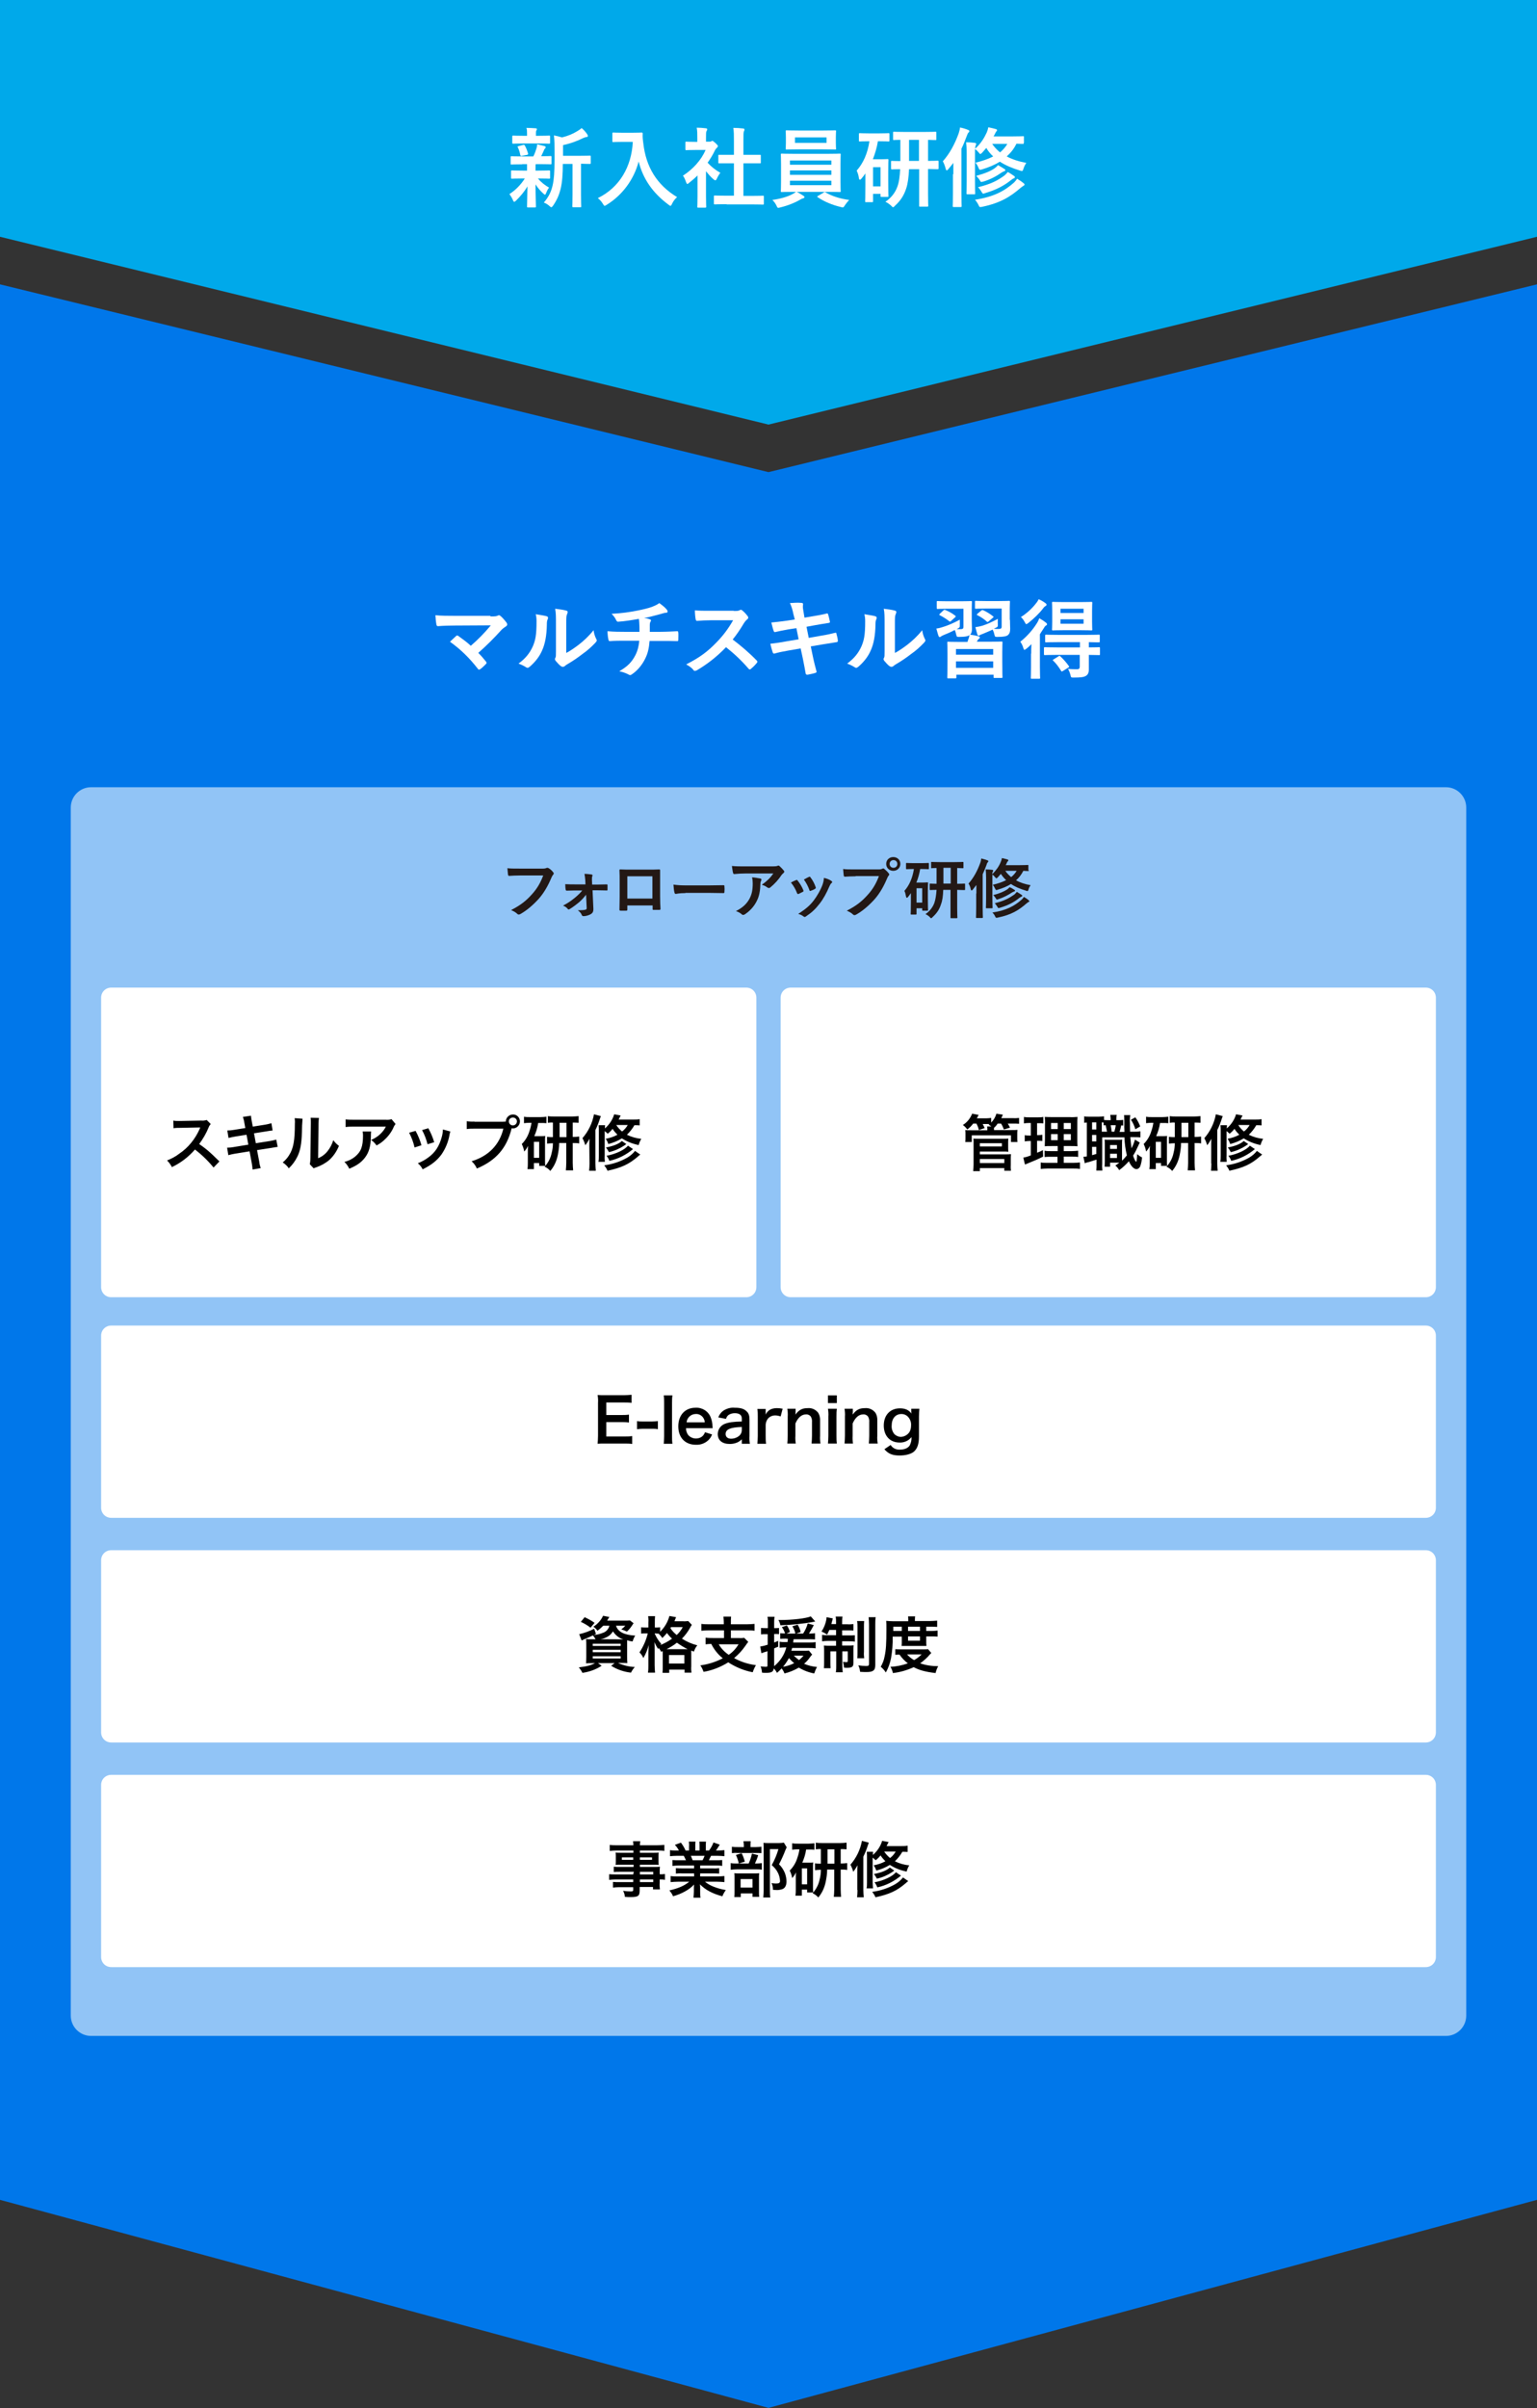
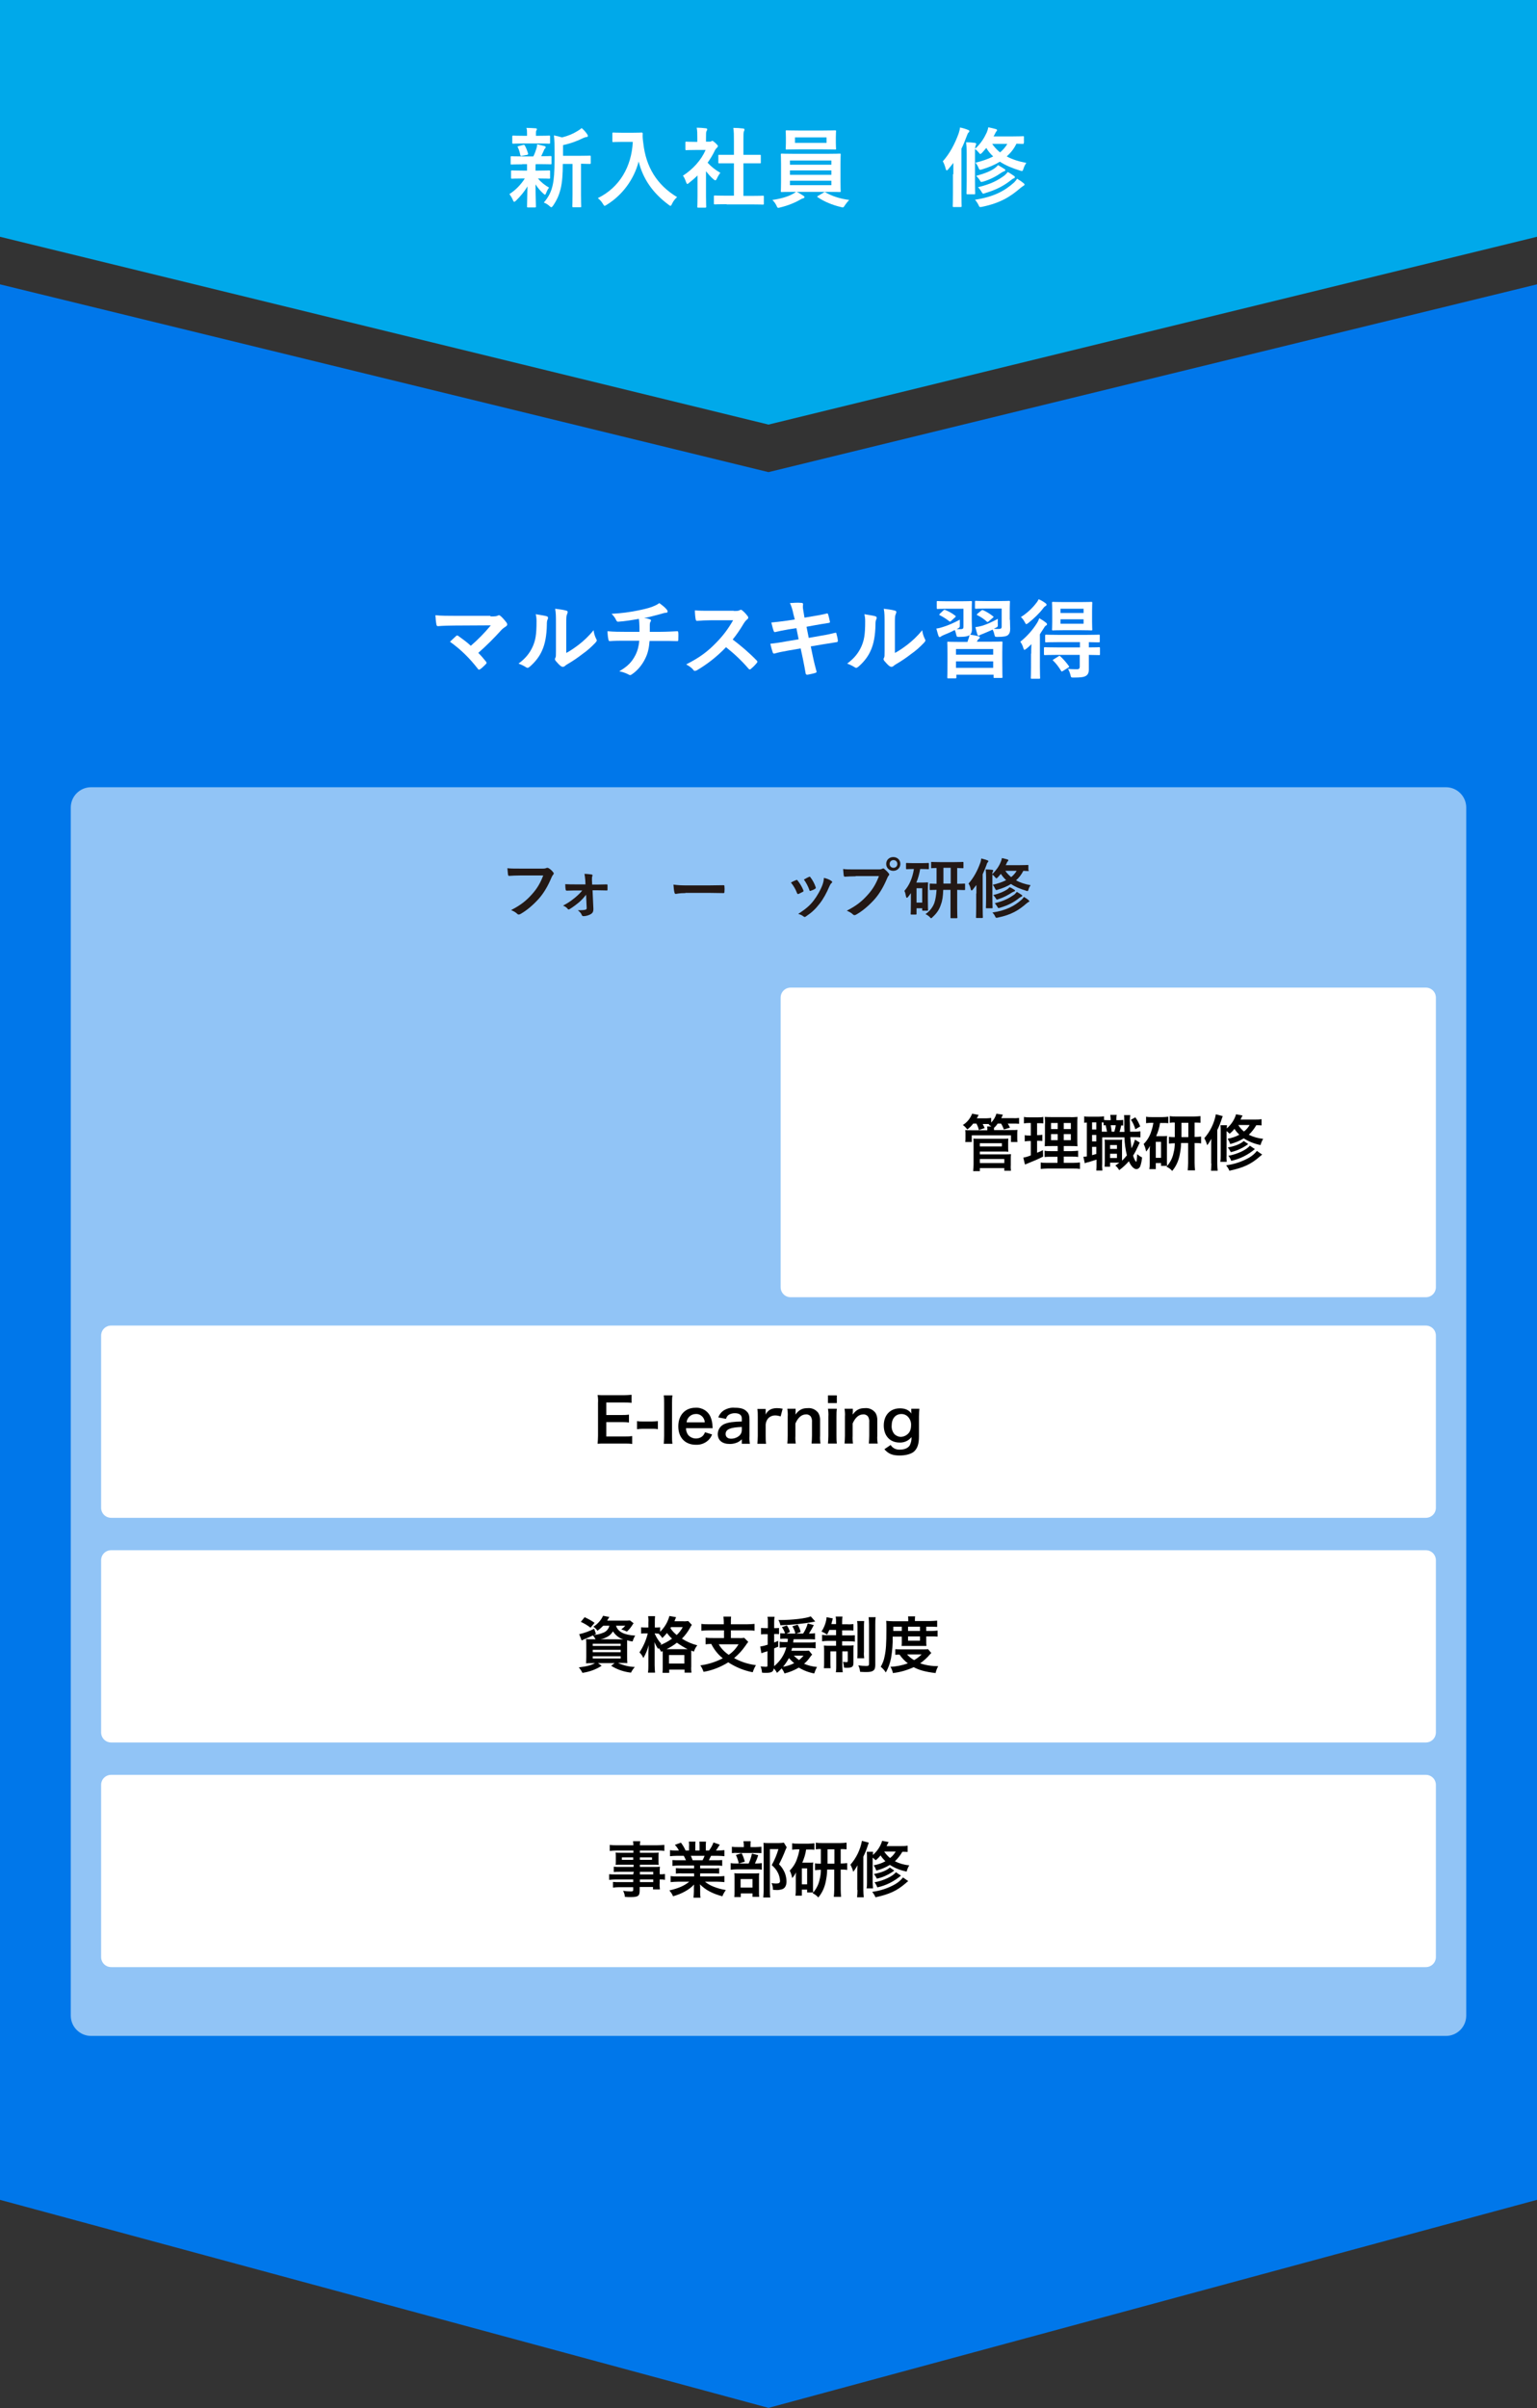
<svg xmlns="http://www.w3.org/2000/svg" xmlns:xlink="http://www.w3.org/1999/xlink" version="1.1" id="レイヤー_1" x="0px" y="0px" viewBox="0 0 760 1189.9" style="enable-background:new 0 0 760 1189.9;" xml:space="preserve">
  <rect x="0" y="0" width="760" height="1189.9" fill="#333333" stroke="none" />
  <style type="text/css">
	.st0{fill:#0077EA;}
	.st1{fill:#00A9EA;}
	.st2{clip-path:url(#SVGID_00000011709845928412146100000005103628489421893763_);}
	.st3{opacity:0.57;fill:#FFFFFF;enable-background:new    ;}
	.st4{fill:#FFFFFF;}
	.st5{fill:#231815;}
</style>
  <g>
    <g id="グループ_18" transform="translate(0 -15)">
      <path id="パス_79" class="st0" d="M363,248.5h33V1199l-16,5.6l-17-5.6V248.5z" />
      <path id="合体_1" class="st0" d="M0,1102V155.5l380,92.8l380-92.8V1102l-380,102.8L0,1102z" />
    </g>
    <path id="パス_80" class="st1" d="M363.5,0h33v199.6l-17,10l-16-10V0z" />
    <g>
      <defs>
        <rect id="SVGID_1_" width="760" height="210" />
      </defs>
      <clipPath id="SVGID_00000072964521995946817140000005408458514308690061_">
        <use xlink:href="#SVGID_1_" style="overflow:visible;" />
      </clipPath>
      <g id="マスクグループ_1" style="clip-path:url(#SVGID_00000072964521995946817140000005408458514308690061_);">
        <g id="グループ_16" transform="translate(48 21)">
          <path id="合体_2" class="st1" d="M332-137.7l380-82.8V96l-380,92.8V-137.7z M-48,96v-326.5l380,92.8v326.5L-48,96z" />
        </g>
      </g>
    </g>
    <path id="長方形_882" class="st3" d="M45,389h670c5.5,0,10,4.5,10,10v597c0,5.5-4.5,10-10,10H45c-5.5,0-10-4.5-10-10V399   C35,393.5,39.5,389,45,389z" />
    <g id="グループ_19" transform="translate(-5)">
-       <path id="長方形_883" class="st4" d="M60,488h314c2.8,0,5,2.2,5,5v143c0,2.8-2.2,5-5,5H60c-2.8,0-5-2.2-5-5V493    C55,490.2,57.2,488,60,488z" />
      <path id="長方形_884" class="st4" d="M396,488h314c2.8,0,5,2.2,5,5v143c0,2.8-2.2,5-5,5H396c-2.8,0-5-2.2-5-5V493    C391,490.2,393.2,488,396,488z" />
-       <path id="パス_84" d="M113.5,573.9c-3.6-3.5-3.6-3.5-4.4-4.2c-1.7-1.6-3.6-3-5.6-4.4c1.9-2.6,3.5-5.3,4.7-8.3    c0.2-0.6,0.6-1.1,1-1.6l-2-2c-0.9,0.3-1.8,0.4-2.7,0.3L94,553.9h-0.7c-0.9,0-1.8,0-2.6-0.2l0.1,3.8c1.1-0.2,2.2-0.2,3.3-0.2    c9.4-0.2,9.4-0.2,9.9-0.2l-0.3,0.8c-2.2,4.9-5.6,9.2-10.1,12.2c-1.8,1.4-3.9,2.5-6,3.3c1,1,1.8,2.1,2.4,3.3    c4.4-2.1,8.2-5,11.4-8.7c3.4,2.6,6.5,5.6,9.2,8.9L113.5,573.9z M126.3,557.4l-5.6,0.9c-1.1,0.2-2.2,0.3-3.3,0.3l0.6,3.7    c1.1-0.3,2.2-0.5,3.3-0.7l5.6-0.9l0.9,4.9l-7.3,1.2c-1,0.2-2.1,0.3-3.2,0.3l0.6,3.7c1-0.3,2-0.5,3.1-0.7l7.4-1.2l1.1,5.9    c0.2,1,0.3,2.1,0.4,3.1l4-0.7c-0.3-1-0.6-2-0.7-3.1l-1.1-5.8l7.1-1.1c0.6-0.1,1-0.2,1.2-0.2c0.2,0,0.3-0.1,0.5-0.1    c0.5-0.1,0.9-0.1,1.4-0.2l-0.7-3.6c-1,0.3-2.1,0.5-3.1,0.7l-7,1.1l-0.9-4.9l6.3-1c1-0.2,1.9-0.3,2.9-0.4l-0.6-3.6    c-0.9,0.3-1.9,0.5-2.9,0.7l-6.3,1l-0.5-2.6c-0.2-0.9-0.3-1.9-0.4-2.8l-4,0.6c0.3,0.9,0.6,1.9,0.7,2.8L126.3,557.4z M150.7,552.5    c0.1,0.9,0.2,1.8,0.1,2.7c0,8.4-0.7,12.3-2.9,15.7c-0.8,1.3-1.9,2.5-3.1,3.5c1.2,0.8,2.2,1.7,3,2.9c1.7-1.6,3.1-3.5,4.1-5.5    c1.6-3.1,2.2-6.5,2.4-12.3c0-2.2,0.1-4.5,0.3-6.7L150.7,552.5z M158.6,552.3c0.1,0.7,0.1,1.3,0.1,2v0.9l-0.2,16.9    c0,1.1-0.1,2.1-0.3,3.2l1.9,2c0.4-0.2,0.9-0.4,1.3-0.5c2.3-0.8,4.5-2,6.4-3.6c2.1-1.9,3.7-4.3,4.8-7c-1.1-0.8-2-1.7-2.8-2.8    c-0.6,2-1.6,3.9-2.9,5.5c-1.2,1.5-2.8,2.7-4.6,3.4l0.2-17.1c0-1,0.1-1.9,0.2-2.8L158.6,552.3z M198.6,553    c-0.9,0.3-1.9,0.4-2.9,0.3H180c-1.4,0-2.8,0-4.1-0.2v3.8c1.4-0.2,2.7-0.2,4.1-0.2h15.8c-0.7,1.4-1.7,2.7-2.9,3.8    c-1.3,1.2-2.8,2.1-4.4,2.8c1.1,0.7,2,1.7,2.7,2.7c1.3-0.7,2.5-1.5,3.6-2.5c1.9-1.7,3.5-3.7,4.6-6c0.3-0.8,0.7-1.5,1.2-2.1    L198.6,553z M184.3,559.1c0.1,0.6,0.2,1.2,0.2,1.8c0,5.7-1,8.2-4,10.7c-1.5,1.2-3.3,2.1-5.2,2.5c1,1,1.8,2.1,2.4,3.4    c3.8-1.6,5.9-3.1,7.7-5.4c2-2.6,2.9-5.5,3-10.6c0-0.8,0-1.6,0.1-2.4H184.3z M207.3,559.7c1.2,2.3,2.1,4.7,2.7,7.3l3.4-1.1    c-0.7-2.5-1.7-4.9-2.9-7.1L207.3,559.7z M213.7,558.4c1.2,2.2,2.1,4.6,2.7,7l3.3-1c-0.7-2.4-1.7-4.7-2.9-6.9L213.7,558.4z     M224,558.1c0,1.2-0.2,2.3-0.5,3.5c-1.3,4.8-3.3,7.9-6.8,10.4c-1.6,1.2-3.3,2.1-5.1,2.8c1,0.8,1.8,1.8,2.4,3    c4.4-2.2,6.9-4.2,9.2-7.2c2.1-3,3.5-6.4,4.1-10c0.1-0.5,0.2-1,0.4-1.5L224,558.1z M239.6,554.2c-1.3,0.1-2.6,0-3.8-0.2v3.9    c1.3-0.2,2.5-0.2,3.8-0.2h14.3c-1.9,8-7.4,13.6-15.7,16.1c1.1,1,2,2.2,2.6,3.6c9.5-4,14.8-10.1,17.2-19.9c0.2,0,0.4,0.1,0.6,0.1    c1.9,0,3.5-1.6,3.5-3.5c0-1.9-1.6-3.5-3.5-3.4c-1.9,0-3.5,1.6-3.5,3.5c0,0,0,0,0,0c-0.5,0-0.9,0.1-1.8,0.1H239.6z M258.6,552.2    c1.1,0,2,0.8,2,1.9c0,0,0,0,0,0c0,1.1-0.9,2-2,2c0,0,0,0,0,0c-1.1,0-2-0.9-2-2C256.6,553,257.5,552.2,258.6,552.2    C258.6,552.2,258.6,552.2,258.6,552.2z M278.5,561.9c-1,0-2,0-3-0.2v3.4c1-0.1,2-0.2,2.9-0.2c0,1.6-0.2,3.2-0.6,4.7    c-0.5,2.6-1.7,4.9-3.5,6.9c1.1,0.5,2.1,1.2,2.8,2.1c1.9-2.2,3.1-4.9,3.7-7.8c0.4-2,0.7-4,0.7-6h3.5v9.8c0,1.2-0.1,2.5-0.2,3.7h3.6    c-0.1-1.2-0.2-2.5-0.2-3.7v-9.8h0.2c1,0,2,0,3,0.2v-3.4c-1,0.1-2,0.2-3,0.2h-0.2v-7.1c1,0,2,0,2.9,0.1v-3.3    c-1.1,0.1-2.1,0.2-3.2,0.2h-8.7c-1.1,0-2.2,0-3.3-0.2v3.3c0.8-0.1,1.6-0.2,2.5-0.1V561.9z M281.7,561.9v-7.1h3.4v7.1H281.7z     M267.8,554.8c-0.2,1.4-0.5,2.7-1,4.1c-0.7,2.4-2,4.6-3.8,6.4c0.6,1.2,1,2.4,1.2,3.7c0.8-0.8,1.4-1.8,1.9-2.8    c-0.1,1.6-0.1,1.7-0.1,2.9v5.5c0,1,0,2-0.2,3.1h3.2v-3h2.6v1.4h3c-0.1-0.8-0.1-1.6-0.1-2.3v-10.3c0-0.7,0-1.5,0.1-2.2    c-0.6,0.1-1.2,0.1-1.8,0.1h-3.6c0.9-2.1,1.6-4.2,1.9-6.5h1.5c0.9,0,1.7,0,2.6,0.1v-3.2c-1,0.1-1.9,0.2-2.9,0.2H267    c-1,0-1.9,0-2.9-0.2v3.2c0.9-0.1,1.7-0.2,2.6-0.2H267.8z M269,564.2h2.6v7.9H269V564.2z M321.3,553c-1.1,0.2-2.2,0.2-3.4,0.2h-7    c0.3-0.7,0.5-1,1-2l-3.2-0.6c-0.8,2.7-2.4,5.1-4.6,7c0-0.8,0.1-1.1,0.1-1.6H301c0.1,0.9,0.1,1.9,0.1,2.8v12.2c0,1,0,2.1-0.2,3.1    h3.2c-0.1-1-0.2-2-0.1-3.1v-12.1c0.5,0.4,1,0.8,1.5,1.3c0.9-0.7,1.7-1.5,2.4-2.4c0.7,1.1,1.5,2,2.4,2.9c-1.8,1-3.7,1.6-5.8,2    c0.6,0.8,1,1.7,1.3,2.6c2.3-0.6,4.6-1.5,6.7-2.8c2.5,1.6,5.3,2.7,8.3,3.3c0.3-1.1,0.7-2.1,1.3-3.1c-2.5-0.2-4.9-0.9-7.1-2    c1.5-1.4,2.7-3,3.7-4.7c0.9,0,1.8,0,2.6,0.1V553z M315.4,555.9c-0.7,1.2-1.6,2.3-2.8,3.2c-1.1-0.9-2.1-2-2.9-3.2H315.4z     M296.5,574.9c0,1.2-0.1,2.4-0.2,3.6h3.3c-0.1-1.2-0.2-2.4-0.2-3.6v-16.5c0.9-1.8,1.6-3.6,2.2-5.5c0.3-0.9,0.3-0.9,0.5-1.4    l-3.4-0.9c-0.8,4.4-2.8,8.5-5.7,11.8c0.6,1.1,1.1,2.3,1.4,3.5c0.8-1,1.5-2.1,2.1-3.2c-0.1,1.3-0.1,2.1-0.1,3.6L296.5,574.9z     M312.5,563.8c-1.5,1.4-4.1,2.5-7.9,3.2c0.6,0.7,1.1,1.5,1.5,2.3c2.7-0.6,5.2-1.7,7.5-3.2c0.8-0.6,0.8-0.6,1.1-0.8L312.5,563.8z     M315.5,566.1c-1.5,2-6.1,4.2-10.6,5c0.6,0.7,1.1,1.6,1.4,2.5c4.3-0.9,8.4-3,11.7-5.8L315.5,566.1z M319,568.7    c-1,1.3-2.3,2.4-3.8,3.3c-3.5,2-7.4,3.3-11.4,3.8c0.6,0.8,1.2,1.7,1.6,2.7c6.9-1.5,10.6-3.2,15-7c0.4-0.4,0.8-0.7,1.2-1L319,568.7    z" />
      <path id="パス_85" d="M487.9,555.4c0.5,0.9,0.9,1.9,1.1,3l2.9-1c-0.4-0.8-0.5-1.1-1-2h2c0.5,0,0.8,0,1.4,0l-0.5,0.3    c0.5,0.3,1,0.6,1.4,0.9h-2.1c0.1,0.5,0.1,1,0.1,1.4v0.5h-7.8c-1.7,0-2.2,0-3.1-0.1c0.1,0.6,0.1,1.3,0.1,1.9v2c0,0.7,0,1.3-0.1,2    h3.2v-3.3h19.4v3.3h3.2c-0.1-0.7-0.1-1.3-0.1-2v-2.1c0-0.6,0-1.2,0.1-1.9c-1,0.1-1.5,0.1-3.2,0.1h-8.4l0-0.5v-0.6    c0.7-0.6,1.3-1.3,1.8-2.1h1.7c0.6,0.9,1,1.9,1.4,2.9l3-0.9c-0.3-0.7-0.7-1.4-1.1-2h2.8c0.9,0,1.9,0,2.8,0.1v-2.9    c-1,0.1-2,0.2-2.9,0.1h-5.9c0.3-0.6,0.3-0.7,0.8-1.7l-3.2-0.5c-0.5,1.7-1.4,3.2-2.6,4.4v-2.3c-0.9,0.1-1.8,0.2-2.7,0.2H488    c0.3-0.5,0.6-1.1,0.9-1.7l-3.2-0.6c-0.9,2.3-2.5,4.3-4.6,5.6c0.9,0.6,1.6,1.4,2.2,2.2c1.1-0.8,2.1-1.8,2.9-2.9H487.9z     M489.5,578.5v-1.3h12.1v1.3h3.3c-0.1-0.9-0.2-1.8-0.1-2.7v-3c0-0.8,0-1.7,0.1-2.5c-0.8,0.1-1.6,0.1-2.5,0.1h-12.9v-1.4h11.6    c1,0,1.7,0,2.5,0.1c-0.1-0.8-0.1-1.6-0.1-2.3v-2.2c0-0.7,0-1.4,0.1-2c-0.9,0.1-1.7,0.1-2.6,0.1h-12.2c-0.8,0-1.7,0-2.5-0.1    c0.1,0.7,0.1,1.3,0.1,2v10.8c0,1.1-0.1,2.2-0.2,3.3H489.5z M489.5,564.9h10.9v1.6h-10.9L489.5,564.9z M489.5,572.7h12.1v2h-12.1    L489.5,572.7z M528,574.6h-5.4c-1,0-2,0-3-0.2v3.2c1.1-0.1,2.3-0.2,3.4-0.2h12.6c1.1,0,2.3,0,3.4,0.2v-3.2    c-1.1,0.1-2.1,0.2-3.2,0.2H531v-3.1h3.9c1.1,0,2.1,0,3.2,0.2v-3.1c-1.1,0.1-2.1,0.2-3.2,0.2H531v-2.5h3.5c1.1,0,2.2,0,3.3,0.1    c-0.1-0.9-0.1-1.9-0.1-4v-6.4c0-1.8,0-3.2,0.1-4.1c-1.3,0.1-2.6,0.2-3.9,0.1h-8.3c-1.4,0-2.7,0-4-0.1c0.1,1.3,0.2,2.7,0.1,4v6.8    c-0.1,3-0.1,3-0.1,3.7c0.9-0.1,1.6-0.1,3.6-0.1h2.8v2.5h-3.4c-1,0-2.1,0-3.1-0.2v3.1c1-0.1,2.1-0.1,3.1-0.1h3.3V574.6z M528,554.9    v3h-3.3v-3H528z M531,554.9h3.5v3H531V554.9z M528,560.4v3h-3.3v-3H528z M531,560.4h3.5v3H531V560.4z M514.7,555.2v5.9h-0.9    c-0.7,0-1.4,0-2.1-0.2v3.1c0.7-0.1,1.4-0.2,2-0.2h1v7.1c-1.2,0.5-2.4,0.9-3.7,1.1l0.8,3.4l0.6-0.2c4.7-1.9,5.8-2.4,8.4-3.7    l-0.1-3.2c-1.3,0.7-1.7,0.8-2.9,1.3v-5.9h0.7c0.6,0,1.3,0,1.9,0.1v-3.1c-0.6,0.1-1.3,0.2-1.9,0.2h-0.7v-5.9h0.9    c0.7,0,1.5,0,2.2,0.1v-3.2c-0.9,0.2-1.8,0.2-2.7,0.2H514c-0.9,0-1.8,0-2.7-0.2v3.2c0.7-0.1,1.5-0.2,2.2-0.2H514.7z M560.2,553.4    c-0.7,0.1-1.4,0.1-2.1,0.1H557v-0.2c0-0.8,0-1.6,0.2-2.4h-3.2c0.1,0.8,0.2,1.6,0.2,2.4v0.2h-1.4c-0.6,0-1.2,0-1.9-0.1v-1.8    c-0.9,0.1-1.7,0.2-2.6,0.2h-4.7c-0.8,0-1.7,0-2.5-0.2v3.2c0.4-0.1,0.9-0.1,1.3-0.1v16.7c-0.5,0.1-1.1,0.2-1.7,0.2l0.7,3.2    c0.7-0.3,1.3-0.5,2-0.6c1-0.3,2.5-0.8,3.8-1.2v2.2c0,1.1,0,2.1-0.1,3.2h3c-0.1-1.1-0.2-2.1-0.1-3.2V562H561c0.1,3,0.5,6,1.2,8.9    c-0.7,0.9-1.5,1.8-2.4,2.6v-7.7c0-1.5,0-2,0.1-2.7c-0.6,0.1-1.3,0.1-2,0.1h-4.8c-0.6,0-1.3,0-1.9-0.1c0.1,1,0.1,1.4,0.1,2.7v8.1    c0,1-0.1,1.7-0.1,2.6h2.7v-2h4.6c-0.7,0.5-1.3,1-2,1.4c0.8,0.7,1.4,1.4,1.9,2.3c1.8-1.3,3.4-2.8,4.8-4.4c1,2.4,2.5,3.9,3.7,3.9    c0.8,0,1.6-0.6,1.9-1.4c0.5-1.4,0.8-2.9,0.9-4.4c-0.9-0.4-1.7-1-2.4-1.6c-0.1,2.4-0.3,3.8-0.5,3.8c-0.1,0-0.2-0.2-0.5-0.6    c-0.4-0.8-0.8-1.6-1-2.5c1-1.6,1.8-3.2,2.6-5c0.2-0.5,0.5-1.1,0.7-1.4l-2.4-1.5c-0.4,1.5-1,2.9-1.7,4.3c-0.2-1.6-0.4-3.2-0.6-5.5    h1.6c1.1,0,2.2,0,3.4,0.1V559c-1.1,0.2-2.2,0.2-3.4,0.2h-1.7c0-0.9-0.1-3.4-0.1-4.4c-0.1-1.3,0-2.5,0.2-3.8h-3.1    c0.1,0.7,0.1,1.4,0.1,2.2c0,4,0,4,0.1,6.1h-2.4c0.3-1.1,0.6-2.1,0.8-3.2c0.3,0,0.6,0,1,0.1V553.4z M556.7,556    c-0.1,1.1-0.4,2.2-0.7,3.2h-1.3c-0.2-1.3-0.3-2.4-0.5-3.2H556.7z M549.8,559.2v-4.6c0.4,0,0.5,0,0.9,0.1v1.4    c0.5-0.1,0.6-0.1,1-0.1c0.3,1.2,0.5,2.3,0.7,3.2H549.8z M545,554.6h2.1v3.5H545V554.6z M545,560.8h2.1v3.2H545V560.8z M545,566.7    h2.1v3.5c-0.8,0.2-1.1,0.3-2.1,0.6V566.7z M553.9,565.8h3.4v1.9h-3.4V565.8z M553.9,570.1h3.4v2.1h-3.4V570.1z M564.2,553.3    c1,1.4,1.7,3,2.2,4.7l2.4-1.4c-0.6-1.6-1.4-3.1-2.4-4.5L564.2,553.3z M586,561.9c-1,0-2,0-3-0.2v3.4c1-0.1,2-0.2,2.9-0.2    c0,1.6-0.2,3.2-0.6,4.7c-0.5,2.6-1.7,4.9-3.5,6.9c1.1,0.5,2.1,1.2,2.8,2.1c1.9-2.2,3.1-4.9,3.7-7.8c0.4-2,0.7-4,0.7-6h3.5v9.8    c0,1.2-0.1,2.5-0.2,3.7h3.6c-0.1-1.2-0.2-2.5-0.2-3.7v-9.8h0.2c1,0,2,0,3,0.2v-3.4c-1,0.1-2,0.2-3,0.2h-0.2v-7.1c1,0,2,0,2.9,0.1    v-3.3c-1.1,0.1-2.1,0.2-3.2,0.2h-8.7c-1.1,0-2.2,0-3.3-0.2v3.3c0.8-0.1,1.6-0.2,2.5-0.1V561.9z M589.2,561.9v-7.1h3.4v7.1H589.2z     M575.3,554.8c-0.2,1.4-0.5,2.7-1,4.1c-0.7,2.4-2,4.6-3.8,6.4c0.6,1.2,1,2.4,1.2,3.7c0.8-0.8,1.4-1.8,1.9-2.8    c-0.1,1.6-0.1,1.7-0.1,2.9v5.5c0,1,0,2-0.2,3.1h3.2v-3h2.6v1.4h3c-0.1-0.8-0.1-1.6-0.1-2.3v-10.3c0-0.7,0-1.5,0.1-2.2    c-0.6,0.1-1.2,0.1-1.8,0.1h-3.6c0.9-2.1,1.6-4.2,1.9-6.5h1.5c0.9,0,1.7,0,2.6,0.1v-3.2c-1,0.1-1.9,0.2-2.9,0.2h-5.2    c-1,0-1.9,0-2.9-0.2v3.2c0.9-0.1,1.7-0.2,2.6-0.2H575.3z M576.5,564.2h2.6v7.9h-2.6V564.2z M628.8,553c-1.1,0.2-2.2,0.2-3.4,0.2    h-7c0.3-0.7,0.5-1,1-2l-3.2-0.6c-0.8,2.7-2.4,5.1-4.6,7c0-0.8,0.1-1.1,0.1-1.6h-3.2c0.1,0.9,0.1,1.9,0.1,2.8v12.2    c0,1,0,2.1-0.2,3.1h3.2c-0.1-1-0.2-2-0.1-3.1v-12.1c0.5,0.4,1,0.8,1.5,1.3c0.9-0.7,1.7-1.5,2.4-2.4c0.7,1.1,1.5,2,2.4,2.9    c-1.8,1-3.7,1.6-5.8,2c0.6,0.8,1,1.7,1.3,2.6c2.3-0.6,4.6-1.5,6.7-2.8c2.5,1.6,5.3,2.7,8.3,3.3c0.3-1.1,0.7-2.1,1.3-3.1    c-2.5-0.2-4.9-0.9-7.1-2c1.5-1.4,2.7-3,3.7-4.7c0.9,0,1.8,0,2.6,0.1V553z M622.9,555.9c-0.7,1.2-1.6,2.3-2.8,3.2    c-1.1-0.9-2.1-2-2.8-3.2H622.9z M604,574.9c0,1.2-0.1,2.4-0.2,3.6h3.3c-0.1-1.2-0.2-2.4-0.2-3.6v-16.5c0.9-1.8,1.6-3.6,2.2-5.5    c0.3-0.9,0.3-0.9,0.5-1.4l-3.4-0.9c-0.8,4.4-2.8,8.5-5.7,11.8c0.6,1.1,1.1,2.3,1.4,3.5c0.8-1,1.5-2.1,2.1-3.2    c-0.1,1.3-0.1,2.1-0.1,3.6V574.9z M620,563.8c-1.5,1.4-4.1,2.5-7.9,3.2c0.6,0.7,1.1,1.5,1.5,2.3c2.7-0.6,5.2-1.7,7.5-3.2    c0.8-0.6,0.8-0.6,1.1-0.8L620,563.8z M623,566.1c-1.5,2-6.1,4.2-10.6,5c0.6,0.7,1.1,1.6,1.4,2.5c4.3-0.9,8.4-3,11.7-5.8L623,566.1    z M626.5,568.7c-1,1.3-2.3,2.4-3.8,3.3c-3.5,2-7.4,3.3-11.4,3.8c0.6,0.8,1.2,1.7,1.6,2.7c6.9-1.5,10.7-3.2,15-7    c0.5-0.4,0.8-0.7,1.2-1L626.5,568.7z" />
      <path id="長方形_885" class="st4" d="M60,655h650c2.8,0,5,2.2,5,5v85c0,2.8-2.2,5-5,5H60c-2.8,0-5-2.2-5-5v-85    C55,657.2,57.2,655,60,655z" />
      <path id="パス_86" d="M317.6,709.6c-1.3,0.2-2.6,0.2-3.8,0.2h-9v-7.1h7.3c1.3,0,2.6,0,3.9,0.2V699c-1.3,0.2-2.6,0.2-3.9,0.2    h-7.3V693h8.6c1.3,0,2.6,0,3.9,0.2v-4c-1.3,0.1-2.6,0.2-3.9,0.2h-9.1c-1.8,0-2.6,0-3.8-0.1c0.2,1.3,0.3,2.6,0.2,3.9v16.2    c0,1.3-0.1,2.6-0.2,4c1.2-0.1,2-0.1,3.8-0.1h9.4c1.3,0,2.6,0,3.9,0.2V709.6z M320,706.2c0.9-0.1,1.9-0.2,2.8-0.2h4.6    c1,0,1.9,0,2.9,0.2v-4c-0.9,0.1-1.9,0.2-2.9,0.2h-4.6c-0.9,0-1.9,0-2.8-0.2V706.2z M333.2,689.5c0.2,1.3,0.2,2.6,0.2,3.9v16.1    c0,1.3-0.1,2.6-0.2,3.9h4.3c-0.2-1.3-0.2-2.6-0.2-3.9v-16.1c0-1.3,0-2.6,0.2-3.9H333.2z M357.4,705.7c-0.1-0.7-0.1-0.8-0.1-0.8    c0-1.6-0.3-3.1-0.9-4.6c-1.2-3-4.2-4.9-7.5-4.7c-5.1,0-8.5,3.6-8.5,9.2c0,5.6,3.4,9.1,8.7,9.1c2.3,0.1,4.5-0.7,6.2-2.3    c0.8-0.8,1.4-1.7,1.8-2.8l-3.5-1.1c-0.2,0.6-0.5,1.1-0.9,1.6c-0.9,1-2.2,1.5-3.6,1.5c-1.4,0-2.8-0.6-3.8-1.7    c-0.7-1-1.1-2.1-1.1-3.4H357.4z M344.5,702.8c0.2-2.3,2.2-4.1,4.5-4.1c1.2-0.1,2.4,0.4,3.2,1.2c0.8,0.8,1.2,1.8,1.3,2.9H344.5z     M371.8,713.4h4c-0.2-1.2-0.3-2.5-0.2-3.8v-8.1c0-2-0.4-3.2-1.4-4.1c-1.3-1.3-3-1.8-5.9-1.8c-2-0.2-4,0.4-5.7,1.5    c-1.1,0.8-2,2-2.4,3.3l3.8,0.7c0.2-0.8,0.6-1.4,1.2-1.9c0.9-0.6,2-0.9,3.1-0.9c2.3,0,3.5,0.9,3.5,2.6v1.5    c-4.3,0.1-6.5,0.4-8.5,1.2c-2,0.8-3.3,2.7-3.4,4.9c0,3.2,2.2,5,5.9,5c0.9,0,1.9-0.1,2.8-0.4c1.2-0.3,2.3-1,3.2-1.9V713.4z     M371.8,706.7c0,1-0.4,1.9-1.1,2.6c-1.1,1-2.6,1.6-4.2,1.6c-1.7,0-2.7-0.9-2.7-2.3c0-2.3,2.2-3.3,8-3.5V706.7z M392,696.1    c-0.9-0.2-1.9-0.3-2.8-0.3c-2.7,0-4.6,1-5.6,3.2v-2.8h-4.1c0.2,1.3,0.2,2.6,0.2,3.9v9.4c0,1.3-0.1,2.6-0.2,3.9h4.3    c-0.2-1.3-0.2-2.6-0.2-3.9v-5.6c0.1-1.1,0.5-2.2,1.2-3c0.9-1,2.2-1.5,3.5-1.5c0.9,0,1.8,0.2,2.7,0.5L392,696.1z M398.5,713.4    c-0.2-1.3-0.3-2.6-0.2-3.9v-6.1c1.3-3,3.1-4.5,5.2-4.5c1-0.1,2,0.4,2.5,1.2c0.4,0.8,0.6,1.7,0.5,2.6v6.7c0,1.3-0.1,2.6-0.2,3.9    h4.4c-0.2-1.3-0.3-2.6-0.2-3.9v-7.2c0.1-1.5-0.2-3-1-4.2c-1.2-1.5-3.1-2.4-5.1-2.2c-2.7,0-4.3,0.8-6.1,3.2c0-0.4,0.1-0.9,0.1-1.3    v-1.6h-4.1c0.2,1.3,0.3,2.6,0.2,3.9v9.4c0,1.3-0.1,2.6-0.2,3.9H398.5z M414.4,689.5v3.8h4.4v-3.8H414.4z M414.4,696.1    c0.2,1.3,0.3,2.6,0.2,3.9v9.4c0,1.3-0.1,2.6-0.2,3.9h4.4c-0.2-1.3-0.2-2.6-0.2-3.9v-9.4c0-1.3,0-2.6,0.2-3.9H414.4z M426.8,713.4    c-0.2-1.3-0.3-2.6-0.2-3.9v-6.1c1.3-3,3.1-4.5,5.2-4.5c1-0.1,2,0.4,2.5,1.2c0.4,0.8,0.6,1.7,0.5,2.6v6.7c0,1.3-0.1,2.6-0.2,3.9    h4.4c-0.2-1.3-0.3-2.6-0.2-3.9v-7.2c0.1-1.5-0.2-3-1-4.2c-1.2-1.5-3.1-2.4-5.1-2.2c-2.7,0-4.3,0.8-6.1,3.2c0-0.4,0.1-0.9,0.1-1.3    v-1.6h-4.1c0.2,1.3,0.3,2.6,0.2,3.9v9.4c0,1.3-0.1,2.6-0.2,3.9H426.8z M442.3,716.1c2,2.3,4,3.1,7.5,3.1c3.1,0,5.6-0.7,7.1-1.9    c1.7-1.5,2.5-3.8,2.5-7.4v-10c0-1.3,0.1-2.5,0.2-3.8h-4v1.4c0,0.3,0,0.7,0.1,1c-1.3-1.8-3.1-2.6-5.7-2.6c-4.9,0-8,3.4-8,8.5    c0,5.1,3.1,8.4,7.8,8.4c2.3,0.1,4.5-0.9,5.9-2.7c0.1,1.4-0.2,2.7-0.8,4c-0.8,1.4-2.6,2.2-4.9,2.2c-1.9,0.1-3.6-0.7-4.6-2.3    L442.3,716.1z M445.9,704.5c0-3.6,1.9-5.8,4.9-5.8c1.1,0,2.1,0.4,2.9,1.1c1.2,1.1,1.9,2.8,1.8,4.4c0,1.2-0.2,2.4-0.8,3.4    c-0.9,1.4-2.5,2.3-4.2,2.4c-1.2,0-2.3-0.5-3.2-1.3C446.3,707.5,445.8,706,445.9,704.5z" />
      <path id="長方形_886" class="st4" d="M60,766h650c2.8,0,5,2.2,5,5v85c0,2.8-2.2,5-5,5H60c-2.8,0-5-2.2-5-5v-85    C55,768.2,57.2,766,60,766z" />
      <path id="パス_87" d="M306.3,803.4c-0.4,1.6-1.6,2.9-3.1,3.4c-1.5,0.6-3,1-4.6,1.1l1.1-0.5l-0.9-2.6c-2.3,1.2-4.8,2.1-7.4,2.7    l1.2,3.1c0.6-0.3,0.9-0.4,1.3-0.6c2.2-0.9,2.6-1.1,4.3-1.9c0.5,0.6,0.9,1.2,1.3,1.9h-1.6c-1.4,0-2.4,0-3.1-0.1    c0.1,1,0.1,2.1,0.1,3.1v5.9c0,1.3-0.1,2.5-0.1,3c0.8-0.1,1.8-0.1,3.2-0.1h1.2c-2,1.1-4,1.6-8,2.1c0.7,0.8,1.3,1.7,1.8,2.7    c3.4-0.5,6.6-1.6,9.5-3.5l-1.8-1.3h8.2l-1.7,1.3c3,1.9,6.3,3,9.8,3.4c0.5-1,1.1-1.9,1.9-2.8c-2.9-0.1-5.7-0.8-8.3-2h1.4    c1.3,0,2.5,0,3.2,0.1c-0.1-1.1-0.1-2.1-0.1-3.2v-5.5c0-0.9,0-1.8,0-2.6c0.9,0.3,1.8,0.5,2.7,0.6c0.3-1,0.7-2,1.3-2.9    c-5.5-0.3-8.6-1.9-9.5-4.9h4.6c-0.6,0.7-1.3,1.3-2,1.8c1,0.3,1.9,0.7,2.8,1.1c1-0.9,1.9-2,2.6-3.1c0.4-0.6,0.4-0.7,0.7-1l-1.8-1.4    c-0.8,0.1-1.7,0.1-2.5,0.1h-8.8c0.2-0.3,0.4-0.6,0.6-1c0.2-0.3,0.4-0.6,0.5-0.8l-3.1-0.6c-1,2.2-2.7,4.1-4.8,5.4    c0.8,0.5,1.5,1.2,2,2c1-0.7,2-1.6,2.9-2.5H306.3z M301.9,810c1.2-0.2,2.3-0.6,3.4-1.2c1.2-0.6,2.1-1.6,2.8-2.7    c1.2,1.9,3,3.3,5.1,4C313.1,810,301.9,810,301.9,810z M298.1,812.2h13.8v1.1h-13.8V812.2z M298.1,815.2h13.8v1.2h-13.8V815.2z     M298.1,818.4h13.8v1.1h-13.8V818.4z M299,801.9c-1.5-1.1-3.2-2-4.9-2.8l-1.9,2.3c1.7,0.8,3.3,1.7,4.8,2.9L299,801.9z     M332.7,815.9v7.7c0,1,0,2-0.1,3h3.3V825h7.6v1.5h3.4c-0.1-1-0.2-2-0.1-3v-6.6c0-0.7,0-0.9,0-1.3l1.3,0.5c0.4-1.1,0.9-2.2,1.7-3.1    c-2.7-0.7-5.3-1.8-7.6-3.3c1.6-1.6,3-3.5,4.1-5.5c0.2-0.5,0.5-0.9,0.8-1.3l-1.8-1.9c-0.9,0.1-1.7,0.2-2.6,0.1h-4.2    c0.1-0.2,0.2-0.5,0.3-0.8c0.3-0.7,0.4-0.9,0.5-1.2l-3.3-0.6c-0.8,3-2.4,5.7-4.6,7.8v-2.2c-0.6,0.1-1.2,0.1-1.7,0.1h-0.9v-2.5    c0-1,0-2.1,0.1-3.1h-3.4c0.1,1,0.2,2.1,0.1,3.1v2.5h-1.4c-0.8,0-1.5,0-2.2-0.1v3.1c0.7-0.1,1.5-0.1,2.2-0.1h1.1    c-0.8,3.4-2.2,6.5-4.1,9.4c0.8,0.8,1.5,1.7,1.9,2.8c1.2-2,2.1-4.2,2.7-6.5c-0.1,1.3-0.1,1.3-0.2,3.9v6.1c0,1.2,0,2.5-0.2,3.7h3.5    c-0.1-1.2-0.2-2.5-0.2-3.7v-7.5c0-1.5,0-2.5-0.1-3.9c0.5,1.2,1.1,2.3,1.8,3.4c0.1-0.2,0.2-0.3,0.3-0.5c0.5,0.6,0.9,1.2,1.2,1.9    L332.7,815.9z M329.5,807.2c0.4,0,0.5,0,1.1,0c0.7,0.6,1.4,1.4,1.9,2.2c0.8-0.8,1.6-1.6,2.3-2.5c0.7,1,1.6,2,2.5,2.8    c-1.8,1.3-3.8,2.4-5.9,3.2c0.2-0.2,0.3-0.3,0.6-0.6c-1.4-1.5-2.5-3.3-3.3-5.2H329.5z M334.6,814.9c1.8-0.9,3.5-1.9,5.1-3.2    c1.7,1.2,3.5,2.3,5.3,3.2C345,814.9,334.6,814.9,334.6,814.9z M342.6,804c-0.8,1.5-1.8,2.8-3,3.9c-1.2-1-2.3-2.1-3.1-3.4    c0.1-0.2,0.2-0.3,0.3-0.5H342.6z M335.8,817.8h7.6v4.2h-7.6V817.8z M363.1,802.6h-7.6c-1.2,0-2.4,0-3.7-0.2v3.4    c1.2-0.1,2.4-0.2,3.6-0.2h7.6v3.8h-5.5c-1.2,0-2.4,0-3.6-0.2v3.3c0.9-0.1,1.9-0.2,2.8-0.2c1.4,2.8,3.3,5.2,5.7,7.1    c-3.5,1.8-7.2,3-11.1,3.5c0.7,1,1.2,2.1,1.6,3.2c4.3-0.7,8.5-2.4,12.2-4.7c3.7,2.4,7.8,4.1,12.1,4.9c0.4-1.2,0.9-2.4,1.6-3.5    c-3.8-0.5-7.4-1.6-10.8-3.5c2.2-1.8,4-3.8,5.6-6.1c0.6-0.9,1.1-1.6,1.4-1.9l-2-2c-0.8,0.1-1.7,0.2-2.6,0.1h-4v-3.8h8.1    c1.2,0,2.4,0,3.6,0.2v-3.4c-1.2,0.1-2.4,0.2-3.7,0.2h-8v-1.2c0-0.9,0-1.8,0.1-2.6h-3.8c0.1,0.9,0.2,1.8,0.2,2.6V802.6z     M370.2,812.5c-1.3,2.1-2.9,3.9-4.9,5.2c-2-1.4-3.7-3.1-4.9-5.2H370.2z M394.6,809.8c-0.1,0.6-0.1,0.8-0.2,1.6h-1    c-1,0-1.9,0-2.9-0.2v3c0.9-0.1,1.9-0.2,2.8-0.2h0.5c-0.9,3.7-3.1,6.9-6,9.3v-8.8c0.9-0.4,1.1-0.5,2-0.8l0-2.9    c-1,0.4-1.3,0.5-2,0.8v-4.2h0.8c0.5,0,1,0,1.6,0.1v-3.1c-0.5,0.1-1,0.1-1.6,0.1h-0.8v-2.5c0-1,0-2,0.2-3.1h-3.5    c0.2,1,0.2,2.1,0.2,3.1v2.5h-1.3c-0.7,0-1.4,0-2.1-0.1v3.2c0.7-0.1,1.4-0.1,2-0.1h1.3v5.2c-1.2,0.4-2.4,0.7-3.7,0.9l0.6,3.3    c0.5-0.2,1-0.3,1.4-0.5c0.7-0.2,0.8-0.2,1.6-0.5v6.9c0,0.7-0.1,0.8-0.8,0.8c-0.9,0-1.7-0.1-2.6-0.2c0.4,1,0.6,2,0.7,3.1    c1,0.1,1.4,0.1,1.8,0.1c2.9,0,3.8-0.5,4-2.2c0.6,0.6,1.2,1.4,1.6,2.2c0.8-0.7,1.6-1.4,2.3-2.2c0.6,0.8,1.1,1.6,1.4,2.5    c2.5-0.6,4.9-1.6,7.1-2.9c2.3,1.4,4.9,2.4,7.6,2.9c0.4-1.1,0.8-2.2,1.4-3.2c-2.2-0.2-4.4-0.7-6.4-1.6c1.1-0.9,2.1-2,2.9-3.2    c0.3-0.5,0.7-0.9,1.1-1.3l-1.6-2c-0.8,0.1-1.7,0.1-2.6,0.1h-6.1c0.2-0.6,0.2-0.8,0.4-1.4h8.2c1.2,0,2.3,0,3.4,0.2v-3.1    c-1.1,0.2-2.3,0.2-3.4,0.2h-7.7c0.1-0.6,0.1-0.9,0.2-1.6h7.7c1,0,1.9,0,2.9,0.1V807c-0.8,0.1-1.6,0.2-2.3,0.2h-0.7    c0.9-1.4,1.7-2.8,2.4-4.2l-3-0.8c-0.5,1.8-1.3,3.5-2.3,5h-3.4l2.2-0.8c-0.3-1.3-0.8-2.5-1.5-3.6l-2.6,0.8c0.7,1.1,1.2,2.3,1.5,3.6    h-4.4l1.7-0.8c-0.3-1.1-0.8-2.2-1.5-3.2l-2.5,0.8c0.7,0.9,1.2,2,1.6,3.1h-0.1c-0.8,0-1.5,0-2.3-0.1v2.8c0.9-0.1,1.8-0.1,2.7-0.1    L394.6,809.8z M395.1,819.3c0.8,0.9,1.7,1.8,2.6,2.5c-1.7,0.9-3.6,1.5-5.5,1.8C393.3,822.3,394.3,820.8,395.1,819.3z M402.3,818.1    c-0.6,0.8-1.4,1.5-2.2,2.2c-0.9-0.7-1.8-1.4-2.6-2.2H402.3z M405.9,798.7c-2.2,1-9.3,1.8-15,1.8h-1c0.5,0.8,0.8,1.7,1,2.6    c5.5-0.2,11-0.7,16.4-1.7c0.3-0.1,0.5-0.1,0.8-0.2L405.9,798.7z M418.4,805.5v2.5h-4.2c-0.9,0-1.8,0-2.7-0.2v3.2    c1-0.1,2.1-0.2,3.1-0.2h3.8v2.4h-3.1c-1,0-1.9,0-2.9-0.1c0.1,0.9,0.1,1.9,0.1,2.8v5.5c0,1,0,2-0.1,2.9h3.3c-0.1-1-0.1-1.9-0.1-2.9    v-5.4h2.9v7c0,1.1,0,2.2-0.2,3.3h3.4c-0.1-1.1-0.2-2.2-0.2-3.2v-7.1h2.7v4.8c0,0.4-0.2,0.5-0.8,0.5c-0.3,0-1.1-0.1-1.6-0.1    c0.3,0.9,0.5,1.9,0.5,2.8c0.8,0.1,1.1,0.1,1.4,0.1c2.6,0,3.3-0.5,3.3-2.4v-6c0-1.4,0-2,0.1-2.7c-0.9,0.1-1.9,0.1-2.8,0.1h-2.9V811    h3.4c1,0,1.9,0,2.9,0.2V808c-0.9,0.1-1.8,0.1-2.8,0.1h-3.5v-2.5h2.6c1,0,2,0,3,0.1v-3.2c-1,0.1-2,0.2-3,0.1h-2.6v-0.9    c0-1,0-1.9,0.2-2.9h-3.4c0.2,1,0.2,1.9,0.2,2.9v0.8h-2.3c0.1-0.6,0.3-1.3,0.4-1.6c0.1-0.4,0.2-0.8,0.3-1.2l-3.1-0.6    c0,0.4-0.1,0.8-0.1,1.2c-0.4,2.1-1.2,4.1-2.4,5.9c1,0.4,1.9,0.9,2.8,1.5c0.4-0.8,0.7-1.5,1.1-2.3H418.4z M428.8,801    c0.2,1.1,0.2,2.1,0.2,3.2v12c0,1.1,0,2.1-0.1,3.2h3.4c-0.1-1.1-0.2-2.1-0.1-3.2v-12.1c0-1,0-2.1,0.1-3.1H428.8z M434.5,799    c0.1,1.2,0.2,2.5,0.2,3.7v19.6c0,0.7-0.3,0.9-1.4,0.9c-1.3,0-2.6-0.1-3.9-0.3c0.5,1,0.8,2.1,0.9,3.2c1.8,0.1,2.7,0.1,2.9,0.1    c2,0,2.9-0.2,3.6-0.7c0.7-0.5,1-1.3,1-2.8v-20c0-1.2,0-2.4,0.2-3.6H434.5z M450.9,808.6v2.8c0,0.6,0,1.3-0.1,1.9    c0.5,0,0.9,0,2.1,0h8.3c1.2,0,1.3,0,1.9,0c-0.1-0.6-0.1-1.3-0.1-1.9v-2.8h2.9c0.9,0,1.8,0,2.7,0.1v-3c-0.9,0.1-1.8,0.2-2.7,0.2    h-2.9v-2.1h2.3c1.1,0,2.1,0,3.1,0.1v-3.1c-1.2,0.1-2.4,0.2-3.6,0.2h-7.4v-0.6c0-0.6,0-1.2,0.1-1.7H454c0.1,0.6,0.1,1.1,0.1,1.7    v0.7h-7.5c-1.3,0-2.3-0.1-3.4-0.2c0.1,1.1,0.1,1.9,0.1,4.1c0,7.1-0.2,10.4-0.9,13.5c-0.3,1.8-1,3.5-1.9,5.1c1,0.8,1.8,1.7,2.5,2.8    c1.3-2.2,2.1-4.6,2.6-7.1c0.6-3.5,0.9-7,0.8-10.6H450.9z M446.7,805.9v-2.1h4.2v2.1H446.7z M454,805.9v-2.1h5.9v2.1H454z     M454,808.6h5.9v2.1H454L454,808.6z M463.9,814.9c-0.7,0.1-1.3,0.1-2.5,0.1h-10.5c-1.1,0-2.1,0-3.2-0.1v2.8    c0.6-0.1,1.1-0.1,2.1-0.1c1.1,1.6,2.5,3.1,4.1,4.3c-2.8,1-5.7,1.6-8.6,1.7c0.6,1,1,2,1.2,3.1c3.6-0.4,7-1.4,10.3-2.9    c2.8,1.5,5.8,2.3,10.8,2.9c0.3-1.2,0.7-2.3,1.3-3.4c-3,0-6-0.4-8.9-1.4c1.8-1.3,3.5-2.8,4.9-4.5c0.3-0.3,0.3-0.3,0.6-0.6    L463.9,814.9z M460.7,817.5c-1.1,1.1-2.4,2.1-3.7,2.8c-1.3-0.7-2.5-1.7-3.5-2.8H460.7z" />
      <path id="長方形_887" class="st4" d="M60,877h650c2.8,0,5,2.2,5,5v85c0,2.8-2.2,5-5,5H60c-2.8,0-5-2.2-5-5v-85    C55,879.2,57.2,877,60,877z" />
      <path id="パス_88" d="M318.1,926.2h-8.7c-1.1,0-2.2,0-3.2-0.1v2.8c1.1-0.1,2.2-0.2,3.3-0.2h8.6v1.3H311c-1,0-1.9,0-2.9-0.1v2.8    c1-0.1,2-0.2,3-0.2h7v1.4c0,0.5-0.2,0.7-1.2,0.7c-1.3,0-2.5-0.1-3.8-0.3c0.5,0.9,0.8,1.9,0.9,3c1,0.1,2.2,0.1,2.9,0.1    c3.7,0,4.4-0.6,4.4-3.3v-1.7h6.6v1.2h3.4c-0.1-1.1-0.2-2.2-0.1-3.2v-1.7c0.9,0,1.7,0,2.6,0.2V926c-0.9,0.1-1.7,0.2-2.6,0.1v-1    c0-0.9,0-1.8,0.1-2.7c-0.8,0.1-1.4,0.1-3.2,0.1h-6.7v-1.1h6.9c1,0,1.7,0,2.4,0.1c-0.1-0.7-0.1-1.3-0.1-2v-2c0-0.7,0-1.4,0.1-2.1    c-0.7,0.1-1.4,0.1-2.5,0.1h-6.8v-1.1h8.6c1.2,0,2.3,0,3.5,0.2v-3c-1.2,0.1-2.5,0.2-3.7,0.2h-8.4c0-0.7,0.1-1.4,0.2-2H318    c0.1,0.7,0.2,1.4,0.2,2h-8c-1.2,0-2.5,0-3.7-0.2v3c1.2-0.1,2.3-0.2,3.5-0.2h8.2v1.1h-6.3c-1.1,0-1.8,0-2.5-0.1    c0.1,0.7,0.1,1.3,0.1,2.1v2c0,0.8,0,1.4-0.1,2c0.7-0.1,1.4-0.1,2.5-0.1h6.4v1.1h-7c-0.9,0-1.9,0-2.8-0.1v2.6    c0.9-0.1,1.8-0.1,2.8-0.1h7.1L318.1,926.2z M321.4,926.2v-1.3h6.6v1.3H321.4z M321.4,928.7h6.6v1.3h-6.6V928.7z M318.1,917.8v1.2    h-5.6v-1.2H318.1z M321.4,917.8h6v1.2h-6V917.8z M348.2,921.8v1.4h-5.9c-1,0-2,0-3.1-0.1v2.7c1-0.1,2-0.2,3.1-0.1h5.9v1.5h-8    c-1.2,0-2.4,0-3.6-0.2v3c1.2-0.1,2.4-0.2,3.6-0.2h5.6c-2.4,2-5.4,3.3-9.8,4.3c0.7,0.9,1.4,1.8,1.8,2.9c2.1-0.6,4.2-1.4,6.1-2.5    c1.6-0.9,3.1-2,4.3-3.3c-0.1,0.7-0.1,1.4-0.1,2v1.4c0,1-0.1,2-0.2,3.1h3.5c-0.2-1-0.2-2-0.2-3v-1.5c0-0.7,0-1.4-0.1-2.1    c2.7,2.7,6.1,4.6,11.1,5.9c0.4-1.1,1-2.1,1.7-3.1c-2.1-0.3-4.2-0.9-6.2-1.7c-1.5-0.6-2.9-1.4-4.1-2.4h6c1.2,0,2.4,0.1,3.6,0.2v-3    c-1.2,0.1-2.4,0.2-3.6,0.2h-8.4v-1.5h6.3c1,0,2.1,0,3.1,0.1v-2.7c-1,0.1-2.1,0.2-3.1,0.1h-6.3v-1.4h7.8c1,0,2.1,0,3.1,0.2v-2.9    c-1,0.1-2.1,0.1-3.1,0.1h-3.5c0.4-0.8,0.5-1,1.1-2.2h3c1.5,0,2.6,0.1,3.6,0.2v-3c-1.1,0.1-2.3,0.2-3.4,0.2h-0.8    c0.7-0.9,1.1-1.7,1.9-2.9l-3.1-1.1c-0.5,1.4-1.3,2.8-2.2,4H354v-2.1c0-0.8,0-1.6,0.1-2.3h-3.3c0.1,0.7,0.1,1.5,0.1,2.2v2.2h-2.1    v-2.2c0-0.7,0-1.5,0.1-2.2h-3.3c0.1,0.8,0.2,1.6,0.1,2.3v2.1h-1.7c-0.6-1.4-1.4-2.7-2.3-3.9l-3,1.1c0.8,0.8,1.5,1.8,2,2.8h-1    c-1.1,0-2.3,0-3.4-0.2v3c1-0.1,2.1-0.2,3.6-0.2h3.2c0.3,0.6,0.7,1.3,1.1,2.2h-3.6c-1,0-2.1,0-3.1-0.1v2.9c1-0.1,2.1-0.2,3.1-0.2    H348.2z M347.5,919.2c-0.3-0.8-0.6-1.5-0.9-2.2h6.8c-0.3,0.8-0.6,1.5-1,2.2H347.5z M376.1,912.7v-0.8c0-0.7,0-1.4,0.1-2.1h-3.6    c0.1,0.7,0.2,1.4,0.2,2.1v0.8h-3.1c-1,0-1.9,0-2.8-0.2v3.2c0.8-0.1,1.6-0.2,2.5-0.1h9.6c0.8,0,1.7,0,2.5,0.1v-3.2    c-0.9,0.1-1.8,0.2-2.7,0.2H376.1z M378.3,920.8c0.6-1.3,1.2-2.7,1.6-4.1l-3.1-0.8c-0.3,1.7-0.9,3.3-1.6,4.9h-5.9c-1,0-2,0-3-0.2    v3.3c1-0.1,2-0.2,3-0.2h10c0.8,0,1.6,0,2.4,0.2v-3.3c-0.9,0.1-1.7,0.2-2.6,0.2H378.3z M368.9,916.6c0.6,1.3,1.1,2.7,1.4,4.2l3-0.9    c-0.4-1.5-0.9-2.9-1.6-4.2L368.9,916.6z M371.2,935.6h5.9v1.7h3.3c-0.1-0.7-0.1-1.5-0.1-2.2v-7.3c0-0.7,0-1.5,0.1-2.2    c-0.7,0.1-1.5,0.1-2.2,0.1h-7.7c-1.1,0-1.7,0-2.4-0.1c0.1,0.7,0.1,1.2,0.1,2.5v6.5c0,0.9,0,1.9-0.1,2.8h3.2V935.6z M371.2,928.5    h5.9v4.2h-5.9V928.5z M392.6,910.5c-0.8,0.1-1.6,0.2-2.4,0.2H385c-0.8,0-1.6,0-2.5-0.1c0.1,0.8,0.1,1.7,0.1,2.5v21.1    c0,1.1-0.1,2.3-0.2,3.4h3.5c-0.2-1.2-0.2-2.3-0.2-3.5v-20.4h4.2c-0.8,2.8-1.9,5.4-3.3,7.9c1.3,1.1,2.4,2.4,3.1,3.9    c0.6,1.2,0.9,2.5,1,3.9c0,1-0.5,1.3-2,1.3c-0.8,0-1.5-0.1-2.2-0.2c0.5,1,0.7,2.1,0.7,3.3c0.5,0,1,0.1,1.5,0.1    c1,0.1,2.1-0.1,3.1-0.4c1.4-0.5,2.1-1.9,2.1-3.8c0-1.4-0.3-2.8-0.8-4.2c-0.7-1.6-1.6-3.1-2.9-4.3c1.2-2.3,2.3-4.7,3.2-7.1    c0.2-0.5,0.4-0.9,0.6-1.3L392.6,910.5z M411,920.9c-1,0-2,0-3-0.2v3.4c1-0.1,2-0.2,2.9-0.2c0,1.6-0.2,3.2-0.6,4.7    c-0.5,2.6-1.7,4.9-3.5,6.9c1.1,0.5,2.1,1.2,2.8,2.1c1.9-2.2,3.1-4.9,3.7-7.8c0.4-2,0.7-4,0.7-6h3.5v9.8c0,1.2-0.1,2.5-0.2,3.7h3.6    c-0.1-1.2-0.2-2.5-0.2-3.7v-9.8h0.2c1,0,2,0,3,0.2v-3.4c-1,0.1-2,0.2-3,0.2h-0.2v-7.1c1,0,2,0,2.9,0.1v-3.3    c-1.1,0.1-2.1,0.2-3.2,0.2h-8.7c-1.1,0-2.2,0-3.3-0.2v3.3c0.8-0.1,1.6-0.2,2.5-0.1V920.9z M414.2,920.9v-7.1h3.4v7.1H414.2z     M400.3,913.8c-0.2,1.4-0.5,2.7-1,4.1c-0.7,2.4-2,4.6-3.8,6.4c0.6,1.2,1,2.4,1.2,3.7c0.8-0.8,1.4-1.8,1.9-2.8    c-0.1,1.6-0.1,1.7-0.1,2.9v5.5c0,1,0,2-0.2,3.1h3.2v-3h2.6v1.4h3c-0.1-0.8-0.1-1.6-0.1-2.3v-10.3c0-0.7,0-1.5,0.1-2.2    c-0.6,0.1-1.2,0.1-1.8,0.1h-3.6c0.9-2.1,1.6-4.2,1.9-6.5h1.5c0.9,0,1.7,0,2.6,0.1v-3.2c-1,0.1-1.9,0.2-2.9,0.2h-5.2    c-1,0-1.9,0-2.9-0.2v3.2c0.9-0.1,1.7-0.2,2.6-0.2H400.3z M401.5,923.2h2.6v7.9h-2.6V923.2z M453.8,912c-1.1,0.2-2.2,0.2-3.4,0.2    h-7c0.3-0.7,0.5-1,1-2l-3.2-0.6c-0.8,2.7-2.4,5.1-4.6,7c0-0.8,0.1-1.1,0.1-1.6h-3.1c0.1,0.9,0.1,1.9,0.1,2.8v12.2    c0,1,0,2.1-0.2,3.1h3.2c-0.1-1-0.2-2-0.2-3.1v-12.1c0.5,0.4,1,0.8,1.5,1.3c0.9-0.7,1.7-1.5,2.4-2.4c0.7,1.1,1.5,2,2.4,2.9    c-1.8,1-3.7,1.6-5.8,2c0.6,0.8,1,1.7,1.3,2.6c2.3-0.6,4.6-1.5,6.7-2.8c2.5,1.6,5.3,2.7,8.3,3.3c0.3-1.1,0.7-2.1,1.3-3.1    c-2.5-0.2-4.9-0.9-7.1-2c1.5-1.4,2.7-3,3.7-4.7c0.9,0,1.8,0,2.6,0.1L453.8,912z M447.9,914.9c-0.7,1.2-1.6,2.3-2.8,3.2    c-1.1-0.9-2.1-2-2.9-3.2H447.9z M429,933.9c0,1.2-0.1,2.4-0.2,3.6h3.3c-0.1-1.2-0.2-2.4-0.2-3.6v-16.5c0.9-1.8,1.6-3.6,2.2-5.5    c0.3-0.9,0.3-0.9,0.5-1.4l-3.4-0.9c-0.8,4.4-2.8,8.5-5.7,11.8c0.6,1.1,1.1,2.3,1.4,3.5c0.8-1,1.5-2.1,2.1-3.2    c-0.1,1.3-0.1,2.1-0.1,3.6V933.9z M445,922.8c-1.5,1.4-4.1,2.5-7.9,3.2c0.6,0.7,1.1,1.5,1.5,2.3c2.7-0.6,5.2-1.7,7.5-3.2    c0.8-0.6,0.8-0.6,1.1-0.8L445,922.8z M448,925.1c-1.5,2-6.1,4.2-10.6,5c0.6,0.7,1.1,1.6,1.4,2.5c4.3-0.9,8.4-3,11.7-5.8L448,925.1    z M451.5,927.7c-1,1.3-2.3,2.4-3.8,3.3c-3.5,2-7.4,3.3-11.4,3.8c0.6,0.8,1.2,1.7,1.6,2.7c6.9-1.5,10.6-3.2,15-7    c0.4-0.4,0.8-0.7,1.2-1L451.5,927.7z" />
    </g>
    <g>
      <path class="st4" d="M258.2,81.2c-3.8,0-5,0.1-5.3,0.1c-0.4,0-0.4,0-0.4-0.5v-3.1c0-0.4,0-0.5,0.4-0.5c0.3,0,1.5,0.1,5.3,0.1h5.5    c0.7-1.3,1.2-2.8,1.6-4.1c0.2-0.6,0.3-1.2,0.3-1.9c1.4,0.3,2.5,0.6,3.7,0.9c0.4,0.1,0.5,0.3,0.5,0.6c0,0.3-0.1,0.4-0.3,0.6    c-0.3,0.2-0.4,0.5-0.6,1c-0.5,1.1-0.8,1.8-1.3,2.8c3,0,4.2-0.1,4.6-0.1c0.4,0,0.5,0,0.5,0.5v3.1c0,0.4,0,0.5-0.5,0.5    c-0.3,0-1.5-0.1-5.3-0.1h-2c-0.1,0.3-0.1,0.9-0.1,2.4v0.8h1.5c3.7,0,4.9-0.1,5.2-0.1c0.4,0,0.5,0,0.5,0.5v3.1c0,0.4,0,0.5-0.5,0.5    c-0.3,0-1.5-0.1-5.2-0.1H266c1.6,1.9,3.5,3.4,5.5,4.5c-0.5,0.6-0.9,1.3-1.5,2.8c-0.2,0.4-0.3,0.7-0.5,0.7c-0.2,0-0.5-0.2-0.9-0.6    c-1.3-1.2-2.6-2.6-3.8-4.5c0,6,0.2,9.4,0.2,10.9c0,0.4,0,0.5-0.5,0.5h-3.4c-0.4,0-0.5,0-0.5-0.5c0-1.4,0.1-4.6,0.2-9.9    c-1.5,2.6-3.3,4.7-5.6,7c-0.4,0.4-0.7,0.6-0.9,0.6c-0.3,0-0.5-0.3-0.7-0.9c-0.5-1.1-1.1-2.1-1.7-2.9c3.1-2,5.6-4.6,7.6-7.7h-1.1    c-3.7,0-4.9,0.1-5.2,0.1c-0.4,0-0.5,0-0.5-0.5v-3.1c0-0.4,0-0.5,0.5-0.5c0.3,0,1.5,0.1,5.2,0.1h2.2v-0.8c0-1,0-1.7,0-2.4H258.2z     M258.9,70.9c-3.6,0-4.8,0.1-5.1,0.1c-0.4,0-0.5,0-0.5-0.5v-3c0-0.4,0-0.5,0.5-0.5c0.3,0,1.5,0.1,5.1,0.1h1.7V66    c0-1,0-1.9-0.3-2.8c1.5,0,2.9,0.1,4.5,0.2c0.4,0,0.7,0.2,0.7,0.4c0,0.3-0.1,0.5-0.3,0.7c-0.2,0.4-0.2,0.7-0.2,1.5v1.1h1.5    c3.6,0,4.8-0.1,5-0.1c0.5,0,0.5,0,0.5,0.5v3c0,0.4,0,0.5-0.5,0.5c-0.3,0-1.5-0.1-5-0.1H258.9z M258.2,77c-0.6,0.2-0.7,0.1-0.9-0.3    c-0.3-1.4-0.6-2.6-1.2-3.8c-0.3-0.5-0.2-0.6,0.4-0.7l2.2-0.6c0.5-0.1,0.6,0,0.8,0.3c0.7,1.2,1.2,2.6,1.6,3.9    c0.1,0.4,0,0.6-0.4,0.7L258.2,77z M278.3,81c0,5-0.3,9.1-1.1,12.4c-0.7,2.7-1.6,5.1-3.7,8.2c-0.4,0.5-0.6,0.8-0.9,0.8    c-0.2,0-0.5-0.2-0.9-0.6c-0.9-0.8-1.9-1.4-2.8-1.7c2.5-2.9,3.7-5.5,4.4-8.7c0.6-2.7,0.9-6.2,0.9-12.4v-4.7c0-2.5,0-4.8-0.3-7.4    c1.5,0.3,2.7,0.6,4,1c2.9-0.7,5.5-1.8,7.4-3c0.9-0.5,1.6-1,2.3-1.6c1,0.8,2,1.9,2.8,3.1c0.2,0.3,0.3,0.6,0.3,0.8    c0,0.3-0.3,0.5-0.6,0.5c-0.5,0-0.9,0.2-1.7,0.5c-2.8,1.4-6.2,2.7-10,3.5V77h7.4c4.2,0,5.6-0.1,5.8-0.1c0.4,0,0.5,0,0.5,0.5v3.1    c0,0.4,0,0.5-0.5,0.5c-0.2,0-1.4,0-4.3-0.1v15.1c0,4,0.1,5.7,0.1,5.9c0,0.5,0,0.5-0.4,0.5h-3.5c-0.4,0-0.5,0-0.5-0.5    c0-0.2,0.1-1.9,0.1-5.9V81H278.3z" />
      <path class="st4" d="M312.9,65.6c3.1,0,4-0.1,4.3-0.1c0.4,0,0.6,0.1,0.6,0.5c-0.1,1.5,0,2.7,0.3,4.8c1.3,11.6,6.6,20.5,16.7,26.6    c-0.8,0.7-1.8,1.8-2.5,3.3c-0.3,0.7-0.5,1-0.8,1c-0.2,0-0.5-0.2-1-0.6c-7.8-5.8-12.6-12.8-14.7-21.3c-2.3,8.8-8,16.6-15.8,21.4    c-0.5,0.3-0.8,0.5-1,0.5c-0.3,0-0.5-0.3-0.9-1c-0.7-1.2-1.7-2.2-2.5-2.8c10.7-5.2,16.7-15.5,17.3-27.8h-5.3c-3.1,0-4,0.1-4.3,0.1    c-0.5,0-0.5,0-0.5-0.5V66c0-0.4,0-0.5,0.5-0.5c0.3,0,1.2,0.1,4.3,0.1H312.9z" />
      <path class="st4" d="M344.9,86.7c-1.3,1.3-2.7,2.5-4.1,3.6c-0.4,0.3-0.7,0.6-0.9,0.6c-0.3,0-0.4-0.3-0.7-1    c-0.4-1.2-0.9-2.3-1.5-3.1c5-3.2,9.1-7.8,11.2-12.7h-4.9c-3.3,0-4.3,0.1-4.6,0.1c-0.4,0-0.5,0-0.5-0.5v-3.2c0-0.4,0-0.5,0.5-0.5    c0.3,0,1.3,0.1,4.6,0.1h0.8v-1.8c0-2.3,0-3.7-0.3-5.2c1.6,0,2.9,0.1,4.5,0.3c0.4,0,0.7,0.3,0.7,0.4c0,0.4-0.1,0.6-0.3,0.9    c-0.3,0.5-0.3,1.2-0.3,3.4v1.9h1.8c0.4,0,0.6,0,0.8-0.2c0.2-0.1,0.3-0.2,0.5-0.2c0.3,0,0.7,0.3,1.6,1.1c0.8,0.8,1.2,1.2,1.2,1.5    c0,0.2-0.1,0.4-0.4,0.7c-0.4,0.4-0.6,0.6-1,1.2c-1,2.2-2.3,4.3-3.7,6.3c1.7,1.9,3.7,3.5,6.3,5c-0.6,0.7-1.2,1.7-1.7,2.8    c-0.3,0.6-0.5,0.9-0.8,0.9c-0.2,0-0.5-0.2-0.9-0.5c-1.4-1.2-2.6-2.6-3.7-4V97c0,3.2,0.1,4.9,0.1,5.1c0,0.4,0,0.5-0.5,0.5h-3.4    c-0.5,0-0.5,0-0.5-0.5c0-0.3,0.1-1.9,0.1-5.1V86.7z M359.3,100.9c-4.1,0-5.5,0.1-5.8,0.1c-0.4,0-0.5,0-0.5-0.5v-3.4    c0-0.4,0-0.5,0.5-0.5c0.3,0,1.7,0.1,5.8,0.1h3.6V80.7H361c-3.8,0-5.2,0-5.4,0c-0.4,0-0.4,0-0.4-0.4v-3.4c0-0.4,0-0.4,0.4-0.4    c0.3,0,1.6,0,5.4,0h1.9v-6.8c0-3.1,0-4.5-0.3-6.5c1.6,0,3.3,0.1,4.8,0.3c0.4,0,0.7,0.2,0.7,0.4c0,0.3,0,0.6-0.2,0.9    c-0.3,0.5-0.3,1.6-0.3,4.7v7h2.7c3.8,0,5.2,0,5.4,0c0.4,0,0.5,0,0.5,0.4v3.4c0,0.4,0,0.4-0.5,0.4c-0.3,0-1.6,0-5.4,0h-2.7v16.1    h3.9c4.1,0,5.5-0.1,5.7-0.1c0.5,0,0.5,0,0.5,0.5v3.4c0,0.4,0,0.5-0.5,0.5c-0.3,0-1.6-0.1-5.7-0.1H359.3z" />
      <path class="st4" d="M393.9,94.8c1.4,0.6,2.5,1.4,3.3,1.9c0.4,0.3,0.6,0.4,0.6,0.7c0,0.3-0.3,0.5-0.7,0.6    c-0.4,0.1-0.9,0.3-1.7,0.8c-2.2,1.3-5.8,2.8-9.6,3.7c-0.4,0.1-0.7,0.2-0.9,0.2c-0.5,0-0.6-0.3-1-1.2c-0.5-1-1.3-2.1-2-2.7    c3.7-0.5,7.3-1.5,9.6-2.7c0.6-0.3,1.5-0.8,2.1-1.3h-1c-4.2,0-5.7,0.1-6,0.1c-0.5,0-0.5,0-0.5-0.5c0-0.3,0.1-1.5,0.1-4.5V81    c0-3-0.1-4.3-0.1-4.6c0-0.4,0-0.5,0.5-0.5c0.3,0,1.8,0.1,6,0.1h16.6c4.2,0,5.7-0.1,6-0.1c0.4,0,0.5,0,0.5,0.5    c0,0.3-0.1,1.5-0.1,4.6v8.9c0,3,0.1,4.3,0.1,4.5c0,0.4,0,0.5-0.5,0.5c-0.3,0-1.8-0.1-6-0.1H393.9z M407.1,64.5    c4.1,0,5.5-0.1,5.8-0.1c0.4,0,0.5,0,0.5,0.5c0,0.3-0.1,1-0.1,2.9v2.8c0,1.8,0.1,2.6,0.1,2.8c0,0.4,0,0.5-0.5,0.5    c-0.3,0-1.7-0.1-5.8-0.1h-12.3c-4.1,0-5.5,0.1-5.8,0.1c-0.4,0-0.5,0-0.5-0.5c0-0.3,0.1-1,0.1-2.8v-2.8c0-1.9-0.1-2.6-0.1-2.9    c0-0.4,0-0.5,0.5-0.5c0.3,0,1.7,0.1,5.8,0.1H407.1z M390.6,81.4h20.5v-2.1h-20.5V81.4z M411.1,86.4v-2.2h-20.5v2.2H411.1z     M411.1,89.3h-20.5v2.2h20.5V89.3z M408.7,67.9h-15.6v2.7h15.6V67.9z M407.2,95.2c0.2-0.2,0.4-0.3,0.6-0.3c0.1,0,0.2,0,0.3,0.1    c3.2,1.9,7.2,3.2,11.8,3.8c-0.7,0.7-1.5,1.7-2.1,2.6c-0.5,0.8-0.7,1.1-1.1,1.1c-0.2,0-0.5-0.1-0.9-0.2c-4.3-1-8.3-2.7-11.4-4.8    c-0.2-0.1-0.3-0.2-0.3-0.3c0-0.1,0.1-0.3,0.4-0.4L407.2,95.2z" />
-       <path class="st4" d="M434.1,69.8c-0.5,3.1-1.4,6.1-2.5,8.9h4.1c1.9,0,2.8-0.1,3.1-0.1c0.4,0,0.5,0,0.5,0.5c0,0.3-0.1,1.6-0.1,5.8    v4.3c0,6.1,0.1,7.4,0.1,7.6c0,0.5,0,0.5-0.5,0.5h-2.9c-0.4,0-0.5,0-0.5-0.5v-1h-3.7v3.6c0,0.4,0,0.5-0.5,0.5h-2.9    c-0.5,0-0.5,0-0.5-0.5c0-0.3,0.1-1.6,0.1-7.8v-5.9c-0.6,0.9-1.2,1.7-1.9,2.5c-0.3,0.4-0.6,0.6-0.8,0.6c-0.3,0-0.4-0.3-0.5-0.8    c-0.2-1.5-0.6-2.6-1.1-3.7c3.2-3.6,5.4-8.4,6.3-14.5h-0.3c-3.1,0-4.1,0.1-4.4,0.1c-0.4,0-0.5,0-0.5-0.5v-3.1c0-0.4,0-0.5,0.5-0.5    c0.3,0,1.3,0.1,4.4,0.1h5.3c3.1,0,4.1-0.1,4.4-0.1c0.4,0,0.5,0,0.5,0.5v3.1c0,0.4,0,0.5-0.5,0.5c-0.3,0-1.2-0.1-4.4-0.1H434.1z     M431.7,82.6v9.5h3.7v-9.5H431.7z M449.5,83.6c-0.2,4-0.6,7.1-1.4,9.5c-1.1,3.4-2.8,6.1-5.6,8.6c-0.4,0.5-0.7,0.7-0.9,0.7    c-0.3,0-0.5-0.3-1-0.8c-0.9-0.8-1.9-1.5-2.8-1.9c2.9-1.9,4.9-4.6,5.9-7.4c0.9-2.4,1.2-5.1,1.4-8.7c-2.7,0-3.8,0.1-4,0.1    c-0.4,0-0.5,0-0.5-0.5V80c0-0.5,0-0.5,0.5-0.5c0.2,0,1.3,0.1,4.1,0.1V69.1c-2.1,0-3.1,0.1-3.2,0.1c-0.4,0-0.4,0-0.4-0.4v-3.2    c0-0.4,0-0.5,0.4-0.5c0.3,0,1.6,0.1,5.5,0.1h9.5c3.9,0,5.2-0.1,5.5-0.1c0.4,0,0.5,0,0.5,0.5v3.2c0,0.4,0,0.4-0.5,0.4    c-0.2,0-1.2,0-3.6-0.1v10.4c3.2,0,4.4-0.1,4.7-0.1c0.4,0,0.5,0,0.5,0.5v3.2c0,0.4,0,0.5-0.5,0.5c-0.3,0-1.5,0-4.7-0.1v12.3    c0,4.3,0.1,5.6,0.1,5.8c0,0.4,0,0.5-0.5,0.5h-3.6c-0.4,0-0.4,0-0.4-0.5c0-0.3,0-1.6,0-5.8V83.6H449.5z M454.4,79.5V69.1h-4.9v10.4    H454.4z" />
      <path class="st4" d="M471.4,86.1c0-1.6,0-3.7,0-5.6c-0.8,1-1.6,2.1-2.5,3.1c-0.3,0.4-0.6,0.6-0.8,0.6c-0.2,0-0.3-0.3-0.5-0.8    c-0.3-1.4-0.9-2.8-1.4-3.7c3.4-3.8,5.9-8.5,7.8-13.7c0.3-1,0.6-1.9,0.7-3c1.5,0.3,2.8,0.7,4,1.2c0.5,0.2,0.6,0.3,0.6,0.6    c0,0.3-0.1,0.5-0.4,0.7c-0.3,0.3-0.5,0.7-0.9,1.8c-0.8,2.1-1.6,4.2-2.6,6.2v21.8c0,4.2,0.1,6.3,0.1,6.5c0,0.4,0,0.5-0.5,0.5h-3.4    c-0.4,0-0.5,0-0.5-0.5c0-0.3,0.1-2.3,0.1-6.5V86.1z M506.2,70.6c0,0.5,0,0.5-0.4,0.5c-0.2,0-1,0-3.2-0.1c-1.2,2.5-2.8,4.5-4.8,6.3    c2.8,1.5,6,2.5,9.7,3.2c-0.6,0.8-1,1.6-1.4,2.8c-0.3,0.9-0.4,1.2-0.8,1.2c-0.2,0-0.5-0.1-0.9-0.2c-3.9-1.2-7.2-2.6-10-4.4    c-2.6,1.6-5.5,2.8-8.8,3.8c-0.4,0.1-0.7,0.2-0.9,0.2c-0.4,0-0.6-0.3-0.9-1.1c-0.4-1-0.9-1.8-1.5-2.4c3.3-0.8,6.3-1.8,8.8-3.1    c-1.3-1.2-2.5-2.6-3.4-4.2c-0.6,0.7-1.3,1.5-2,2.3c-0.5,0.4-0.7,0.7-0.9,0.7c-0.3,0-0.5-0.3-0.9-0.8c-0.6-0.7-1.1-1.2-1.8-1.6    v15.9c0,3.8,0.1,5.6,0.1,5.9c0,0.5,0,0.5-0.5,0.5h-3.3c-0.4,0-0.5,0-0.5-0.5c0-0.3,0.1-2.1,0.1-5.9V75.8c0-2.6-0.1-3.9-0.3-5.5    c1.7,0,2.8,0.1,4.3,0.3c0.4,0,0.7,0.3,0.7,0.5c0,0.3-0.2,0.6-0.3,0.9c-0.1,0.3-0.2,0.7-0.2,1.5c2.8-2.6,4.4-5.2,5.7-8    c0.3-0.7,0.6-1.6,0.8-2.6c1.3,0.3,2.4,0.5,3.8,0.9c0.3,0.1,0.5,0.3,0.5,0.5c0,0.3-0.2,0.5-0.3,0.6c-0.2,0.2-0.5,0.7-0.8,1.4    l-0.6,1.1h9.5c3.6,0,4.8-0.1,5.1-0.1c0.4,0,0.4,0,0.4,0.4V70.6z M501.4,90.2c0.6-0.6,1.1-1.2,1.5-1.9c1.2,0.7,2.4,1.5,3.3,2.3    c0.3,0.2,0.4,0.4,0.4,0.6c0,0.3-0.2,0.4-0.5,0.6c-0.3,0.2-0.8,0.5-1.4,1c-5.1,4.4-10,7.5-19.1,9.4c-0.4,0.1-0.8,0.1-0.9,0.1    c-0.4,0-0.5-0.2-0.8-0.9c-0.6-1.2-1.1-1.9-1.8-2.7C491.3,97.3,496.7,94.4,501.4,90.2z M496.8,83.6c0.3,0.2,0.3,0.3,0.3,0.5    s-0.2,0.4-0.5,0.5c-0.3,0.1-0.8,0.3-1.4,0.7c-2.4,1.7-5.3,3.3-8.9,4.4c-0.5,0.1-0.8,0.2-1,0.2c-0.4,0-0.5-0.2-0.8-0.8    c-0.5-0.8-1.1-1.5-1.8-2.2c4.1-1.1,7.3-2.4,9.2-3.8c0.7-0.5,1.2-1,1.6-1.5C494.7,82.3,495.8,82.9,496.8,83.6z M496.7,86.7    c0.6-0.5,1.2-1.2,1.6-1.7c1.2,0.6,2.2,1.3,3.2,2c0.3,0.2,0.3,0.3,0.3,0.6c0,0.2-0.1,0.4-0.4,0.5c-0.4,0.1-0.9,0.4-1.5,0.9    c-3.5,2.8-7.3,4.8-12.7,6.4c-0.5,0.2-0.8,0.3-1,0.3c-0.3,0-0.5-0.3-0.8-0.8c-0.5-0.9-1.2-1.8-1.8-2.4    C489.9,91,493.3,89.2,496.7,86.7z M490.6,71.1c1.1,1.6,2.4,3,3.9,4.2c1.4-1.2,2.6-2.5,3.6-4.2H490.6z" />
    </g>
    <g>
      <path class="st4" d="M242.5,304.6c2.5,0,3-0.1,3.6-0.4c0.2-0.1,0.4-0.2,0.6-0.2c0.3,0,0.5,0.1,0.7,0.3c1.2,1,2.1,2.1,3.1,3.4    c0.2,0.3,0.3,0.6,0.3,0.9c0,0.3-0.2,0.6-0.6,0.9c-0.9,0.6-1.5,1-2.1,1.6c-3.7,4.1-7.7,8.1-11.6,11.5c1.4,1.4,2.5,2.7,3.8,4.3    c0.2,0.3,0.3,0.4,0.3,0.6s-0.1,0.4-0.4,0.7c-0.9,0.9-1.8,1.8-2.8,2.5c-0.2,0.1-0.4,0.2-0.6,0.2s-0.3-0.1-0.5-0.4    c-4.2-5.4-8.5-9.6-13.8-13.4c0.9-0.8,2.3-2.2,3.1-2.9c0.2-0.1,0.3-0.2,0.5-0.2c0.2,0,0.3,0.1,0.6,0.3c2.2,1.6,4.3,3.1,6.1,4.8    c3.6-3.1,6.8-6.4,9.9-10.1l-18.1,0.1c-2.5,0-5.7,0.1-8,0.3c-0.6,0-0.7-0.3-0.8-0.8c-0.3-1.5-0.4-3-0.5-4.6    c2.9,0.3,6.4,0.3,9.4,0.3H242.5z" />
      <path class="st4" d="M270.3,304.5c0.7,0.2,0.8,0.7,0.6,1.3c-0.5,0.9-0.5,1.9-0.5,2.9c-0.1,5.4-0.9,9.5-2.3,12.6    c-1.1,2.6-3,5.4-6.1,8.1c-0.4,0.3-0.8,0.6-1.1,0.6c-0.3,0-0.5-0.1-0.8-0.3c-1.1-0.7-2.1-1.2-3.7-1.8c3.4-2.5,5.6-5.2,7.1-8.6    c1.2-2.9,1.8-5.3,1.8-12.2c0-1.6-0.1-2.3-0.4-3.6C267.3,303.9,269.3,304.2,270.3,304.5z M279.9,322.7c2.1-1.1,4.1-2.5,6.1-4    c2.6-2,5.1-4.3,7.5-7.3c0.2,1.5,0.6,2.9,1.3,4.3c0.1,0.3,0.3,0.5,0.3,0.7c0,0.3-0.2,0.6-0.6,1.1c-2.1,2.2-4.1,4-6.4,5.6    c-2.2,1.7-4.6,3.4-7.7,5.2c-0.8,0.5-0.9,0.6-1.2,0.9c-0.3,0.2-0.6,0.3-0.9,0.3c-0.3,0-0.6-0.1-0.9-0.3c-0.9-0.6-1.9-1.8-2.6-2.6    c-0.3-0.4-0.4-0.6-0.4-0.9c0-0.2,0-0.4,0.2-0.6c0.3-0.6,0.3-1.1,0.3-3.3v-13.5c0-3.7,0-5.5-0.4-7.5c1.7,0.2,4.1,0.5,5.4,0.9    c0.6,0.1,0.8,0.4,0.8,0.7c0,0.3-0.1,0.6-0.3,1.1c-0.4,0.8-0.4,1.7-0.4,4.8V322.7z" />
      <path class="st4" d="M316.2,312.1c0-1.4,0-3.1-0.1-4.3c0-0.6-0.1-1.1-0.2-2c-2.8,0.5-6.9,1.2-10.2,1.4c-0.6,0.1-0.9-0.5-1.1-0.9    c-0.4-0.9-1-1.8-2.2-3c5.4-0.3,8.7-0.8,12.8-1.6c3-0.6,5.1-1.1,7.1-1.8c2-0.8,2.8-1.2,3.7-1.9c1.5,1.1,2.8,2.1,3.5,3    c0.3,0.3,0.6,0.7,0.6,1.2c0,0.5-0.4,0.6-1.1,0.6c-0.9,0.1-1.8,0.5-2.7,0.7c-2.6,0.7-5.2,1.4-7.8,1.9c1.1,0.1,2.1,0.3,2.8,0.6    c0.3,0.1,0.6,0.3,0.6,0.6c0,0.2-0.1,0.4-0.3,0.7c-0.2,0.4-0.3,0.8-0.3,1.5c0,0.9,0,1.9,0,3.4h5.3c2.7,0,6.4-0.2,8.3-0.3    c0.4,0,0.4,0.2,0.5,0.7c0.1,1.1,0,2.5,0,3.4c0,0.6,0,0.8-0.6,0.8c-2.7-0.1-5.2-0.1-8.3-0.1h-5.3c-0.3,3.7-0.9,6.2-2.1,8.6    c-1.5,3.2-4,6.2-6.8,8c-0.3,0.2-0.5,0.3-0.7,0.3c-0.2,0-0.5-0.1-0.8-0.3c-1.5-0.8-3.1-1.3-4.6-1.6c4.3-2.5,6.3-4.7,8-8    c1.1-2.2,1.7-4.5,1.9-7.1h-7.7c-1.5,0-4.7,0-6.8,0.2c-0.6,0-0.7-0.3-0.8-1c-0.2-0.8-0.4-2.6-0.4-3.9c3.1,0.3,6.2,0.3,8.3,0.3    H316.2z" />
      <path class="st4" d="M362.8,301.9c1.5,0,2.3,0,3-0.4c0.2-0.1,0.3-0.2,0.5-0.2c0.3,0,0.5,0.2,0.7,0.3c1,0.8,2,1.9,2.8,3    c0.1,0.2,0.2,0.4,0.2,0.6c0,0.3-0.2,0.6-0.6,0.9c-0.6,0.5-1.1,1.1-1.6,1.9c-1.8,3-3.4,5.4-5.5,8c4.1,3.1,8,6.4,11.9,10.4    c0.2,0.2,0.3,0.4,0.3,0.6s-0.1,0.4-0.3,0.6c-0.8,1-1.8,2-2.9,2.9c-0.2,0.2-0.3,0.3-0.5,0.3c-0.2,0-0.4-0.1-0.6-0.3    c-3.6-4.2-7.3-7.6-11.2-10.7c-4.9,5.1-9.8,8.7-14.4,11.4c-0.4,0.2-0.7,0.3-1,0.3c-0.3,0-0.5-0.1-0.7-0.4c-0.9-1.2-2.2-2-3.6-2.8    c6.7-3.4,10.7-6.4,15.1-11c3.1-3.2,5.5-6.3,8.1-10.8l-11.1,0c-2.2,0-4.5,0.1-6.8,0.3c-0.3,0-0.5-0.3-0.6-0.7    c-0.2-0.9-0.4-3-0.4-4.5c2.3,0.2,4.5,0.2,7.3,0.2H362.8z" />
      <path class="st4" d="M392.3,303.4c-0.4-2.1-0.9-3.7-1.7-5.4c1.8-0.1,3.7-0.3,5.6-0.1c0.6,0,0.9,0.2,0.9,0.6c0,0.5-0.3,1.2,0.1,3.1    l0.6,3.6l3.5-0.6c2.5-0.4,5.5-0.9,7.7-1.5c0.2,0,0.4,0.2,0.5,0.5c0.3,1.1,0.6,2.2,0.9,3.7c0,0.3-0.2,0.4-0.6,0.5    c-2,0.3-5,0.8-7.2,1.2l-3.8,0.7l1.1,5.5l6.2-1.1c3.1-0.5,5.2-1,6.8-1.4c0.6-0.1,0.7,0,0.7,0.5c0.3,1.1,0.6,2.1,0.7,3.4    c0,0.4-0.2,0.7-0.6,0.7c-1.3,0.2-3.9,0.6-6.9,1.1l-5.9,1l1,4.8c0.6,2.9,1.3,5.6,1.9,7.8c0,0.2-0.2,0.3-0.6,0.5    c-0.9,0.3-2.8,0.7-3.9,0.9c-0.6,0-0.8-0.2-0.9-0.5c-0.3-1.6-0.8-4.6-1.4-7.4l-1.1-5.1l-5.8,1c-2.9,0.5-5.3,1-7,1.5    c-0.5,0.2-0.8,0-1-0.5c-0.4-1.2-0.9-2.9-1.2-4.3c2.6-0.3,4.9-0.6,8-1.2l6-1l-1.1-5.5l-4,0.6c-2.4,0.4-5.2,1-6.4,1.3    c-0.4,0.1-0.6,0-0.8-0.4c-0.4-1-0.9-3.1-1.2-4.3c2.3-0.2,4.7-0.5,7.7-0.9l3.9-0.6L392.3,303.4z" />
      <path class="st4" d="M432.8,304.5c0.7,0.2,0.8,0.7,0.6,1.3c-0.5,0.9-0.5,1.9-0.5,2.9c-0.1,5.4-0.9,9.5-2.3,12.6    c-1.1,2.6-3,5.4-6.1,8.1c-0.4,0.3-0.8,0.6-1.1,0.6c-0.3,0-0.5-0.1-0.8-0.3c-1.1-0.7-2.1-1.2-3.7-1.8c3.4-2.5,5.6-5.2,7.1-8.6    c1.2-2.9,1.8-5.3,1.8-12.2c0-1.6-0.1-2.3-0.4-3.6C429.8,303.9,431.8,304.2,432.8,304.5z M442.4,322.7c2.1-1.1,4.1-2.5,6.1-4    c2.6-2,5.1-4.3,7.5-7.3c0.2,1.5,0.6,2.9,1.3,4.3c0.1,0.3,0.3,0.5,0.3,0.7c0,0.3-0.2,0.6-0.6,1.1c-2.1,2.2-4.1,4-6.4,5.6    c-2.2,1.7-4.6,3.4-7.7,5.2c-0.8,0.5-0.9,0.6-1.2,0.9c-0.3,0.2-0.6,0.3-0.9,0.3c-0.3,0-0.6-0.1-0.9-0.3c-0.9-0.6-1.9-1.8-2.6-2.6    c-0.3-0.4-0.4-0.6-0.4-0.9c0-0.2,0-0.4,0.2-0.6c0.3-0.6,0.3-1.1,0.3-3.3v-13.5c0-3.7,0-5.5-0.4-7.5c1.7,0.2,4.1,0.5,5.4,0.9    c0.6,0.1,0.8,0.4,0.8,0.7c0,0.3-0.1,0.6-0.3,1.1c-0.4,0.8-0.4,1.7-0.4,4.8V322.7z" />
      <path class="st4" d="M478.4,317.1c0.1-0.3,0.2-0.5,0.3-0.9c0.3-0.7,0.5-1.4,0.7-2.4c-0.6,0.5-1.8,0.9-5.1,0.9    c-1.2,0-1.2,0-1.5-1.2c-0.2-0.9-0.4-1.6-0.7-2.2c-1.9,1-3.7,1.8-5.5,2.5c-0.6,0.3-1.1,0.5-1.3,0.7c-0.2,0.2-0.5,0.3-0.6,0.3    c-0.2,0-0.4-0.1-0.6-0.5c-0.4-1-0.7-2.4-1.1-3.7c1.4-0.2,2.4-0.5,3.3-0.8c2.3-0.7,5.2-1.9,8.3-3.6c0,0.6,0,1.7,0,2.6    c0,1.2,0,1.2-1.2,1.9l-0.4,0.2c0.7,0,1.3,0,1.9,0c1.2,0,1.5-0.3,1.5-1.2v-8.9h-7.9c-3.4,0-4.6,0.1-4.8,0.1c-0.4,0-0.5,0-0.5-0.5    v-2.9c0-0.5,0-0.5,0.5-0.5c0.3,0,1.4,0.1,4.8,0.1h6.7c3.5,0,4.6-0.1,4.9-0.1c0.4,0,0.5,0,0.5,0.5c0,0.3-0.1,1.1-0.1,3.2v5.6    c0,1.5,0.1,3.4,0.1,4.4c0,1.3-0.2,2.2-0.9,2.9c1.4,0.2,3.1,0.5,4.2,0.8c0.3,0.1,0.6,0.3,0.6,0.6c0,0.3-0.2,0.5-0.5,0.7    c-0.3,0.2-0.5,0.5-0.7,0.9l-0.3,0.5h6.2c4.2,0,5.7-0.1,6-0.1c0.4,0,0.5,0,0.5,0.5c0,0.3-0.1,1.5-0.1,4.8v4.4    c0,6.4,0.1,7.6,0.1,7.8c0,0.4,0,0.5-0.5,0.5h-3.4c-0.5,0-0.5,0-0.5-0.5v-1.1h-18.4v1.3c0,0.4,0,0.5-0.5,0.5h-3.5    c-0.4,0-0.5,0-0.5-0.5c0-0.3,0.1-1.5,0.1-8V323c0-4-0.1-5.2-0.1-5.4c0-0.5,0-0.5,0.5-0.5c0.3,0,1.8,0.1,6,0.1H478.4z M466.5,301.6    c0.3-0.3,0.5-0.3,0.9-0.2c1.7,0.7,3.4,1.6,4.9,2.8c0.2,0.1,0.3,0.3,0.3,0.4c0,0.1-0.1,0.2-0.3,0.4l-2,1.8    c-0.5,0.4-0.5,0.5-0.9,0.2c-1.5-1.2-3.1-2.2-4.7-3c-0.4-0.2-0.3-0.3,0-0.7L466.5,301.6z M472.7,323.5h18.4v-2.8h-18.4V323.5z     M491.1,330v-3.2h-18.4v3.2H491.1z M499.4,306.3c0,1.5,0.1,3.4,0.1,4.4c0,1.4-0.2,2.3-1.1,3.1c-0.7,0.6-2,0.9-5.2,0.9    c-1.2,0-1.2,0-1.5-1.1c-0.2-1-0.5-1.8-0.9-2.5c-1.6,0.8-3.2,1.4-4.8,2.1c-0.7,0.3-1.2,0.4-1.4,0.6c-0.3,0.1-0.5,0.3-0.7,0.3    c-0.3,0-0.4-0.2-0.6-0.5c-0.3-1.1-0.6-2.1-1-3.7c1.4-0.2,2.3-0.4,3.4-0.7c2.2-0.7,4.5-1.7,7.7-3.4c0,0.6-0.1,1.8,0,2.6    c0,1.4,0,1.3-1.2,1.9l-0.8,0.4c0.9,0.1,1.6,0.1,2.3,0.1c1.2,0,1.6-0.3,1.6-1.2v-8.9h-7.9c-3.5,0-4.6,0.1-4.8,0.1    c-0.4,0-0.5,0-0.5-0.5v-2.9c0-0.5,0-0.5,0.5-0.5c0.3,0,1.3,0.1,4.8,0.1h6.6c3.5,0,4.7-0.1,4.9-0.1c0.4,0,0.5,0,0.5,0.5    c0,0.3-0.1,1.1-0.1,3.2V306.3z M485.2,301.7c0.4-0.3,0.6-0.3,0.9-0.2c1.6,0.7,3.4,1.8,4.9,3c0.2,0.1,0.3,0.3,0.3,0.3    c0,0.1-0.1,0.3-0.3,0.4l-2.1,1.8c-0.5,0.4-0.5,0.4-0.9,0.2c-1.4-1.3-2.9-2.3-4.7-3.2c-0.4-0.2-0.4-0.3,0-0.7L485.2,301.7z" />
      <path class="st4" d="M509.9,323c0-1.3,0-3.1,0.1-4.7c-0.8,0.8-1.5,1.5-2.4,2.2c-0.5,0.3-0.8,0.6-1,0.6c-0.3,0-0.4-0.3-0.6-0.9    c-0.3-1.2-1-2.5-1.5-3.1c3.4-2.7,6.2-5.9,8.3-9.3c0.4-0.6,0.8-1.5,1.1-2.3c1.1,0.6,2.2,1.3,3.2,2.1c0.4,0.3,0.6,0.5,0.6,0.9    c0,0.3-0.1,0.4-0.5,0.6c-0.4,0.2-0.8,0.8-1.2,1.5c-0.6,0.9-1.2,1.8-1.8,2.8v16.2c0,3.5,0.1,5.1,0.1,5.3c0,0.4,0,0.5-0.5,0.5h-3.6    c-0.4,0-0.5,0-0.5-0.5c0-0.3,0.1-1.8,0.1-5.3V323z M516.9,298c0.4,0.3,0.6,0.5,0.6,0.8c0,0.3-0.2,0.4-0.4,0.6    c-0.4,0.2-0.8,0.5-1.3,1.2c-1.9,2.5-4.5,5-7.4,7.3c-0.5,0.3-0.7,0.5-0.9,0.5c-0.3,0-0.4-0.3-0.8-1c-0.5-1-1.2-1.9-1.9-2.5    c2.9-1.8,5.6-4.3,7.5-6.8c0.6-0.7,1-1.4,1.3-2C514.8,296.6,515.8,297.2,516.9,298z M522.6,323.6c-4.2,0-5.6,0.1-5.9,0.1    c-0.4,0-0.5,0-0.5-0.5v-2.9c0-0.4,0-0.5,0.5-0.5c0.3,0,1.7,0.1,5.9,0.1H534v-2.6h-10.9c-4.2,0-5.6,0.1-5.8,0.1    c-0.5,0-0.5,0-0.5-0.5v-2.8c0-0.4,0-0.5,0.5-0.5c0.3,0,1.7,0.1,5.8,0.1h14.4c4.2,0,5.6-0.1,5.9-0.1c0.4,0,0.4,0,0.4,0.5v2.8    c0,0.4,0,0.5-0.4,0.5c-0.3,0-1.6,0-5-0.1v2.6c3.5,0,4.8-0.1,5-0.1c0.4,0,0.5,0,0.5,0.5v2.9c0,0.5,0,0.5-0.5,0.5    c-0.2,0-1.5,0-5-0.1v2c0,2.1,0,3.5,0,5.2c0,1.7-0.5,2.6-1.5,3.2c-1,0.6-2.6,0.8-6,0.8c-1.3,0-1.3,0-1.6-1.3    c-0.3-1.2-0.7-2.1-1.2-3c1.5,0.2,3.5,0.2,4.6,0.2c0.7,0,1.2-0.3,1.2-1.3v-5.8H522.6z M534.3,297.5c3.7,0,5-0.1,5.3-0.1    c0.4,0,0.5,0,0.5,0.5c0,0.3-0.1,1.4-0.1,3.8v5.5c0,2.5,0.1,3.6,0.1,3.8c0,0.4,0,0.5-0.5,0.5c-0.3,0-1.5-0.1-5.3-0.1H526    c-3.7,0-5,0.1-5.3,0.1c-0.4,0-0.5,0-0.5-0.5c0-0.3,0.1-1.3,0.1-3.8v-5.5c0-2.5-0.1-3.5-0.1-3.8c0-0.4,0-0.5,0.5-0.5    c0.3,0,1.5,0.1,5.3,0.1H534.3z M523.4,324.3c0.4-0.3,0.6-0.3,0.9,0c1.5,1.4,3,3.1,4.2,4.8c0.3,0.4,0.2,0.5-0.3,0.8l-2.7,1.7    c-0.3,0.2-0.4,0.2-0.5,0.2c-0.1,0-0.2-0.1-0.3-0.3c-1.1-1.8-2.5-3.7-3.9-5c-0.4-0.3-0.3-0.4,0.2-0.7L523.4,324.3z M524.4,302.9    h11.4v-2.1h-11.4V302.9z M535.8,306h-11.4v2.2h11.4V306z" />
    </g>
    <g>
      <path class="st5" d="M257.1,432.6c-2.1,0-3.9,0.1-5.3,0.2c-0.4,0-0.5-0.2-0.6-0.6c-0.1-0.6-0.2-2.3-0.3-3.2    c1.4,0.2,3.1,0.2,6.1,0.2h11.4c1,0,1.3-0.1,1.8-0.3c0.2-0.1,0.3-0.1,0.5-0.1c0.2,0,0.4,0.1,0.6,0.2c0.9,0.5,1.7,1.3,2.3,2.1    c0.2,0.2,0.2,0.4,0.2,0.5c0,0.3-0.2,0.5-0.4,0.8c-0.3,0.3-0.4,0.6-0.7,1.2c-1.6,3.8-3.5,7.3-6.2,10.4c-2.8,3.1-5.9,5.8-9.1,7.6    c-0.3,0.2-0.6,0.3-0.9,0.3c-0.3,0-0.5-0.1-0.8-0.4c-0.7-0.7-1.8-1.3-3-1.8c4.7-2.4,7.5-4.6,10.5-8c2.5-2.8,4.1-5.6,5.4-9.1H257.1z    " />
      <path class="st5" d="M289.8,442.1c-0.9,1.2-2,2.4-3.2,3.5c-1.3,1.1-3.5,2.8-4.9,3.6c-0.2,0.1-0.4,0.2-0.5,0.2    c-0.2,0-0.3-0.1-0.5-0.3c-0.6-0.8-1.3-1.2-2.3-1.6c3-1.6,4.1-2.5,6-4c1.4-1.2,2.6-2.3,3.5-3.5h-3.7c-1.3,0-2.7,0.1-4,0.1    c-0.3,0-0.4-0.2-0.5-0.5c-0.1-0.7-0.2-1.5-0.2-2.7c2,0.1,3.1,0.1,4.6,0.1h5.4l-0.1-2.1c-0.1-1.2-0.2-2-0.4-3.1    c1.2,0,2.7,0.2,3.5,0.3c0.5,0.1,0.6,0.4,0.4,0.8c-0.2,0.4-0.2,0.9-0.2,1.9l0.1,2.3h2.2c1.6,0,3.5-0.1,4.9-0.1    c0.4,0,0.5,0.1,0.5,0.4c0,0.7,0,1.5,0,2.2c0,0.3-0.2,0.5-0.5,0.4c-1.2,0-2.9-0.1-4.8-0.1H293l0.4,8.9c0.1,1.7-0.4,2.4-1.3,2.9    c-0.8,0.5-2.3,1-3.5,1c-0.5,0-0.8-0.2-0.9-0.5c-0.4-1.1-1.1-1.7-2-2.4c1.8,0,3.2-0.1,3.8-0.3c0.4-0.1,0.6-0.3,0.6-0.8L289.8,442.1    z" />
-       <path class="st5" d="M310.2,447.5v1.9c0,0.5-0.1,0.6-0.7,0.6c-0.8,0-1.7,0-2.5,0c-0.5,0-0.7-0.1-0.7-0.5c0-1.7,0.1-3.9,0.1-6.4    v-7.8c0-1.7,0-3.5-0.1-5.3c0-0.3,0.1-0.4,0.4-0.4c1.7,0.1,3.6,0.1,5.7,0.1h7.6c2.1,0,4.5,0,6-0.1c0.4,0,0.4,0.2,0.4,0.6    c0,1.6,0,3.3,0,5.2v7.6c0,2.8,0.1,4.4,0.2,6.1c0,0.4-0.2,0.5-0.6,0.5c-1,0-2,0-2.9,0c-0.4,0-0.4-0.1-0.4-0.5v-1.7H310.2z     M322.6,433h-12.4v11h12.4V433z" />
      <path class="st5" d="M338.9,441.3c-3.2,0-4.4,0.4-4.7,0.4c-0.4,0-0.6-0.2-0.7-0.7c-0.2-0.7-0.4-2.2-0.5-3.9    c2.1,0.3,3.7,0.4,6.9,0.4h10.3c2.4,0,4.9-0.1,7.4-0.1c0.5,0,0.6,0.1,0.6,0.4c0.1,1,0.1,2,0,3c0,0.4-0.1,0.5-0.6,0.5    c-2.4,0-4.8-0.1-7.1-0.1H338.9z" />
-       <path class="st5" d="M368.8,431.6c-1.8,0-3.8,0.1-5.7,0.3c-0.4,0-0.5-0.2-0.6-0.5c-0.3-0.9-0.4-2.5-0.6-3.5    c2.2,0.2,3.9,0.2,6.5,0.2h13.7c1.3,0,1.9-0.1,2.2-0.2c0.2-0.1,0.4-0.2,0.6-0.2c0.3,0,0.5,0.2,0.7,0.4c0.7,0.6,1.3,1.3,1.9,2    c0.2,0.2,0.3,0.4,0.3,0.6c0,0.3-0.2,0.5-0.4,0.7c-0.4,0.3-0.6,0.6-0.9,0.9c-1.5,2.3-3.5,4.5-5.6,6.2c-0.2,0.2-0.4,0.3-0.7,0.3    s-0.5-0.1-0.8-0.3c-0.8-0.6-1.6-1-2.7-1.3c2.6-1.9,4.1-3.3,5.7-5.6H368.8z M370.6,444.1c1.2-2.3,1.6-4.4,1.6-7.6    c0-1.2-0.1-1.9-0.3-3c1.6,0.2,3.2,0.4,4.1,0.6c0.4,0.1,0.5,0.3,0.5,0.6c0,0.2-0.1,0.4-0.2,0.6c-0.2,0.4-0.3,0.8-0.3,1.3    c-0.1,3.1-0.4,6-1.9,8.8c-1.2,2.4-3.2,4.7-5.8,6.4c-0.3,0.2-0.6,0.3-0.9,0.3c-0.2,0-0.4-0.1-0.6-0.3c-0.8-0.7-1.7-1.2-2.9-1.6    C367.4,448.4,369.2,446.6,370.6,444.1z" />
      <path class="st5" d="M393.6,434.9c0.4-0.2,0.6-0.1,0.8,0.2c1.1,1.4,2.1,3,2.8,4.7c0.1,0.2,0.1,0.4,0.1,0.5c0,0.2-0.1,0.3-0.4,0.4    c-0.8,0.4-1.3,0.7-2,1c-0.4,0.2-0.6,0-0.8-0.4c-0.7-1.9-1.7-3.6-3-5.2C392.1,435.5,392.9,435.2,393.6,434.9z M411.1,435.3    c0.3,0.2,0.4,0.4,0.4,0.5c0,0.2-0.1,0.4-0.4,0.6c-0.5,0.4-0.7,1.1-1,1.6c-1.4,3.3-3,6.2-4.8,8.5c-2.1,2.7-3.9,4.4-6.6,6.2    c-0.3,0.2-0.5,0.4-0.8,0.4c-0.2,0-0.4-0.1-0.5-0.2c-0.8-0.6-1.5-1-2.7-1.3c3.8-2.5,5.8-4.2,7.7-6.7c1.6-2.1,3.4-5.2,4.3-7.7    c0.4-1.2,0.6-1.9,0.7-3.4C408.9,434.1,410.3,434.7,411.1,435.3z M400,433.3c0.4-0.2,0.6-0.1,0.8,0.3c0.9,1.1,2,3.1,2.5,4.7    c0.2,0.5,0.1,0.6-0.3,0.9c-0.6,0.4-1.3,0.7-2.2,1c-0.4,0.1-0.5,0-0.6-0.5c-0.7-1.9-1.5-3.4-2.7-5.1    C398.8,433.9,399.5,433.5,400,433.3z" />
      <path class="st5" d="M423.1,433c-2.1,0-3.9,0.1-5.3,0.2c-0.4,0-0.5-0.2-0.6-0.6c-0.1-0.6-0.2-2.3-0.3-3.2c1.4,0.2,3.1,0.2,6.1,0.2    h11.4c1,0,1.3-0.1,1.8-0.3c0.2-0.1,0.4-0.2,0.5-0.2c0.2,0,0.4,0.1,0.5,0.2c0.8,0.7,1.6,1.4,2.2,2.2c0.2,0.2,0.3,0.4,0.3,0.6    c0,0.2-0.1,0.4-0.3,0.6c-0.3,0.3-0.4,0.6-0.7,1.2c-1.6,3.8-3.5,7.3-6.2,10.4c-2.8,3.1-5.9,5.8-9.1,7.6c-0.3,0.2-0.6,0.3-0.9,0.3    c-0.3,0-0.5-0.1-0.8-0.4c-0.7-0.7-1.8-1.3-3-1.8c4.7-2.4,7.5-4.6,10.5-8c2.5-2.8,4.1-5.6,5.4-9.1H423.1z M445.2,426.9    c0,1.9-1.5,3.4-3.5,3.4s-3.5-1.5-3.5-3.4c0-2,1.5-3.4,3.5-3.4S445.2,424.9,445.2,426.9z M439.9,426.9c0,1.1,0.8,1.9,1.9,1.9    s1.9-0.8,1.9-1.9s-0.8-1.9-1.9-1.9S439.9,425.8,439.9,426.9z" />
      <path class="st5" d="M455,429.4c-0.4,2.3-1,4.6-1.9,6.7h3.1c1.4,0,2.1-0.1,2.3-0.1c0.3,0,0.4,0,0.4,0.4c0,0.2-0.1,1.2-0.1,4.3v3.2    c0,4.6,0.1,5.5,0.1,5.7c0,0.4,0,0.4-0.4,0.4h-2.1c-0.3,0-0.4,0-0.4-0.4v-0.8h-2.8v2.7c0,0.3,0,0.4-0.4,0.4h-2.1    c-0.4,0-0.4,0-0.4-0.4c0-0.2,0.1-1.2,0.1-5.8v-4.4c-0.4,0.6-0.9,1.3-1.4,1.9c-0.2,0.3-0.4,0.4-0.6,0.4c-0.2,0-0.3-0.2-0.4-0.6    c-0.2-1.1-0.4-2-0.8-2.8c2.4-2.7,4-6.3,4.7-10.8h-0.2c-2.3,0-3,0.1-3.3,0.1c-0.3,0-0.4,0-0.4-0.4v-2.3c0-0.3,0-0.4,0.4-0.4    c0.2,0,1,0.1,3.3,0.1h3.9c2.3,0,3.1-0.1,3.3-0.1c0.3,0,0.4,0,0.4,0.4v2.3c0,0.3,0,0.4-0.4,0.4c-0.2,0-0.9-0.1-3.3-0.1H455z     M453.2,438.9v7.1h2.8v-7.1H453.2z M466.4,439.7c-0.1,3-0.4,5.3-1.1,7.1c-0.8,2.6-2.1,4.5-4.2,6.4c-0.3,0.4-0.5,0.5-0.7,0.5    c-0.2,0-0.4-0.2-0.7-0.6c-0.6-0.6-1.4-1.1-2.1-1.4c2.1-1.4,3.6-3.4,4.4-5.5c0.6-1.8,0.9-3.8,1.1-6.5c-2,0-2.8,0.1-3,0.1    c-0.3,0-0.4,0-0.4-0.4V437c0-0.4,0-0.4,0.4-0.4c0.2,0,1,0.1,3,0.1v-7.8c-1.6,0-2.3,0.1-2.4,0.1c-0.3,0-0.3,0-0.3-0.3v-2.4    c0-0.3,0-0.4,0.3-0.4c0.2,0,1.2,0.1,4.1,0.1h7.1c2.9,0,3.9-0.1,4.1-0.1c0.3,0,0.4,0,0.4,0.4v2.4c0,0.3,0,0.3-0.4,0.3    c-0.2,0-0.9,0-2.7-0.1v7.8c2.4,0,3.3-0.1,3.5-0.1c0.3,0,0.4,0,0.4,0.4v2.4c0,0.3,0,0.4-0.4,0.4c-0.2,0-1.1,0-3.5-0.1v9.2    c0,3.2,0.1,4.2,0.1,4.4c0,0.3,0,0.4-0.4,0.4h-2.7c-0.3,0-0.3,0-0.3-0.4c0-0.2,0-1.2,0-4.4v-9.2H466.4z M470.1,436.6v-7.8h-3.6v7.8    H470.1z" />
      <path class="st5" d="M482.8,441.5c0-1.2,0-2.7,0-4.2c-0.6,0.8-1.2,1.5-1.8,2.3c-0.3,0.3-0.4,0.4-0.6,0.4c-0.1,0-0.3-0.2-0.4-0.6    c-0.2-1.1-0.6-2.1-1.1-2.8c2.5-2.8,4.4-6.3,5.8-10.2c0.3-0.8,0.4-1.4,0.5-2.2c1.1,0.3,2.1,0.5,3,0.9c0.4,0.1,0.5,0.2,0.5,0.5    c0,0.2-0.1,0.4-0.3,0.5c-0.2,0.2-0.4,0.5-0.6,1.3c-0.6,1.6-1.2,3.1-1.9,4.6v16.3c0,3.1,0.1,4.7,0.1,4.9c0,0.3,0,0.4-0.4,0.4H483    c-0.3,0-0.4,0-0.4-0.4c0-0.2,0.1-1.7,0.1-4.9V441.5z M508.7,430c0,0.4,0,0.4-0.3,0.4c-0.2,0-0.8,0-2.4-0.1    c-0.9,1.8-2.1,3.4-3.6,4.7c2,1.1,4.4,1.9,7.2,2.4c-0.4,0.6-0.8,1.2-1,2c-0.2,0.7-0.3,0.9-0.6,0.9c-0.2,0-0.4-0.1-0.7-0.2    c-2.9-0.9-5.4-1.9-7.4-3.3c-1.9,1.2-4.1,2.1-6.5,2.8c-0.3,0.1-0.5,0.2-0.7,0.2c-0.3,0-0.4-0.2-0.7-0.8c-0.3-0.7-0.7-1.3-1.1-1.8    c2.5-0.6,4.7-1.3,6.6-2.3c-1-0.9-1.9-2-2.6-3.1c-0.4,0.5-1,1.1-1.5,1.7c-0.4,0.3-0.5,0.5-0.7,0.5c-0.2,0-0.4-0.2-0.7-0.6    c-0.4-0.5-0.8-0.9-1.3-1.2v11.8c0,2.8,0.1,4.2,0.1,4.4c0,0.4,0,0.4-0.4,0.4h-2.5c-0.3,0-0.4,0-0.4-0.4c0-0.2,0.1-1.6,0.1-4.4    v-10.3c0-1.9-0.1-2.9-0.2-4.1c1.2,0,2.1,0.1,3.2,0.2c0.3,0,0.5,0.2,0.5,0.4c0,0.2-0.2,0.4-0.3,0.7c-0.1,0.2-0.1,0.5-0.2,1.1    c2-2,3.3-3.8,4.2-6c0.2-0.5,0.5-1.2,0.6-2c1,0.2,1.8,0.4,2.8,0.7c0.2,0.1,0.4,0.2,0.4,0.4s-0.1,0.4-0.3,0.5    c-0.2,0.2-0.4,0.5-0.6,1.1l-0.4,0.8h7.1c2.7,0,3.6-0.1,3.8-0.1c0.3,0,0.3,0,0.3,0.3V430z M505.1,444.6c0.5-0.4,0.8-0.9,1.2-1.4    c0.9,0.5,1.8,1.1,2.4,1.7c0.2,0.2,0.3,0.3,0.3,0.4c0,0.2-0.1,0.3-0.4,0.4c-0.3,0.1-0.6,0.4-1,0.7c-3.8,3.3-7.4,5.6-14.2,7    c-0.3,0.1-0.6,0.1-0.7,0.1c-0.3,0-0.4-0.2-0.6-0.6c-0.4-0.9-0.8-1.4-1.4-2C497.5,449.9,501.6,447.7,505.1,444.6z M501.6,439.7    c0.2,0.1,0.3,0.2,0.3,0.4c0,0.2-0.1,0.3-0.4,0.4c-0.3,0.1-0.6,0.2-1.1,0.5c-1.8,1.2-4,2.4-6.7,3.3c-0.4,0.1-0.6,0.2-0.7,0.2    c-0.3,0-0.4-0.2-0.6-0.6c-0.4-0.6-0.8-1.2-1.3-1.6c3.1-0.8,5.4-1.8,6.9-2.8c0.5-0.4,0.9-0.7,1.2-1.1    C500.1,438.7,500.9,439.2,501.6,439.7z M501.6,442c0.4-0.4,0.9-0.9,1.2-1.3c0.9,0.5,1.6,1,2.4,1.5c0.2,0.2,0.3,0.3,0.3,0.4    s-0.1,0.3-0.3,0.4c-0.3,0.1-0.6,0.3-1.2,0.7c-2.6,2.1-5.4,3.6-9.4,4.8c-0.4,0.1-0.6,0.2-0.8,0.2c-0.3,0-0.4-0.2-0.6-0.6    c-0.4-0.7-0.9-1.3-1.3-1.8C496.5,445.2,499,443.8,501.6,442z M497.1,430.3c0.8,1.2,1.8,2.2,2.9,3.1c1.1-0.9,2-1.9,2.7-3.1H497.1z" />
    </g>
  </g>
</svg>